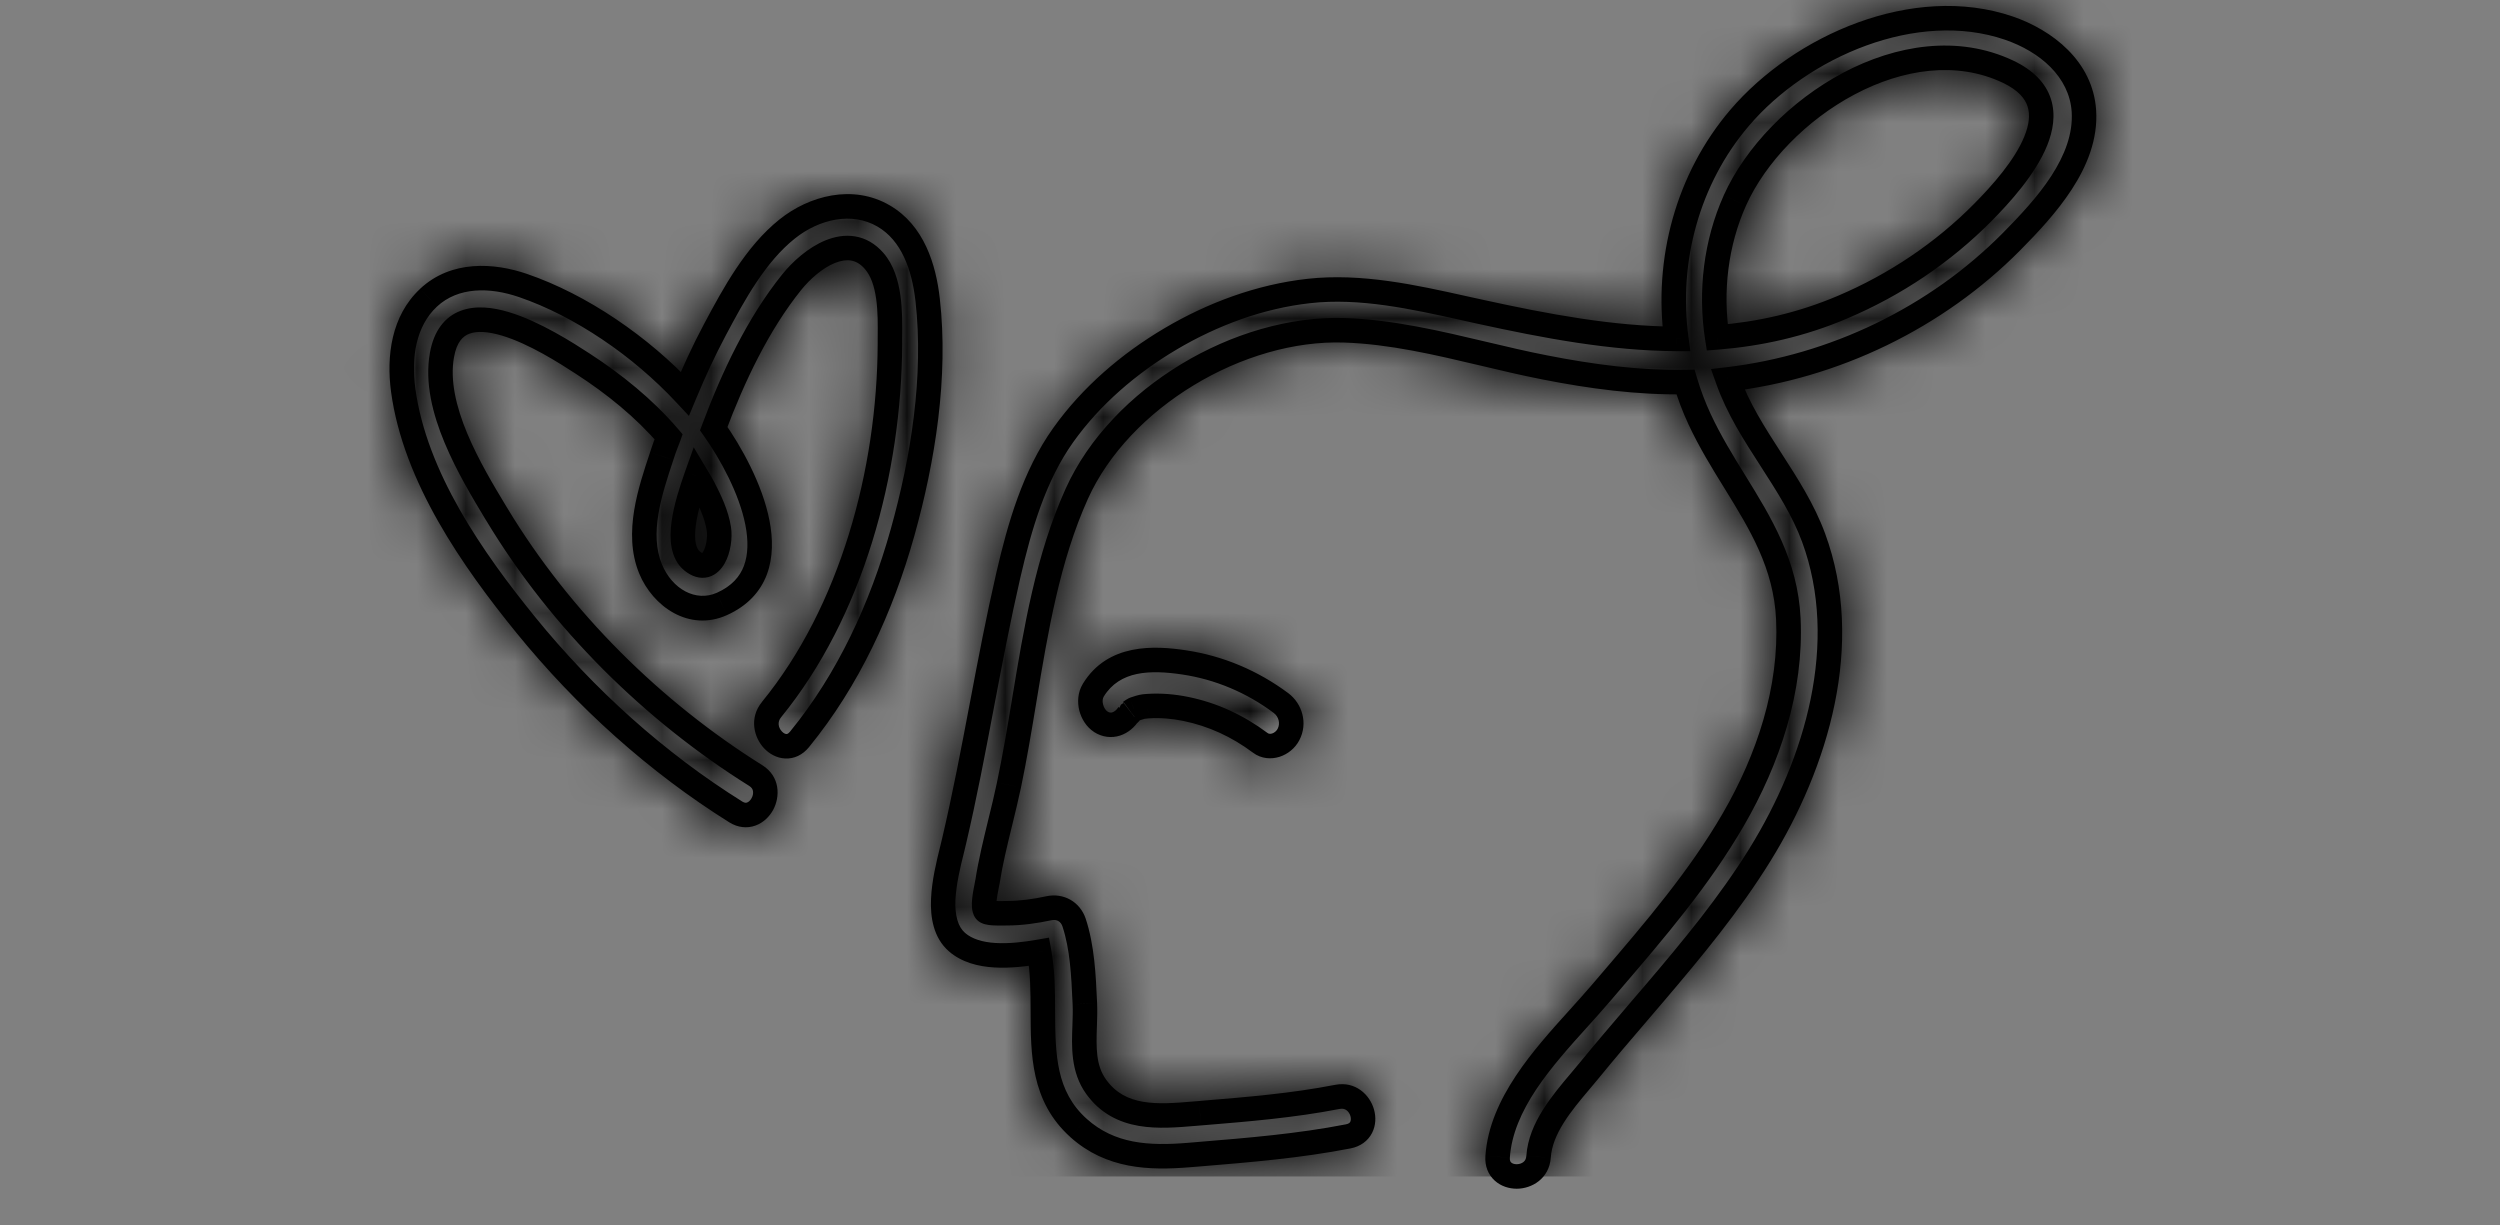
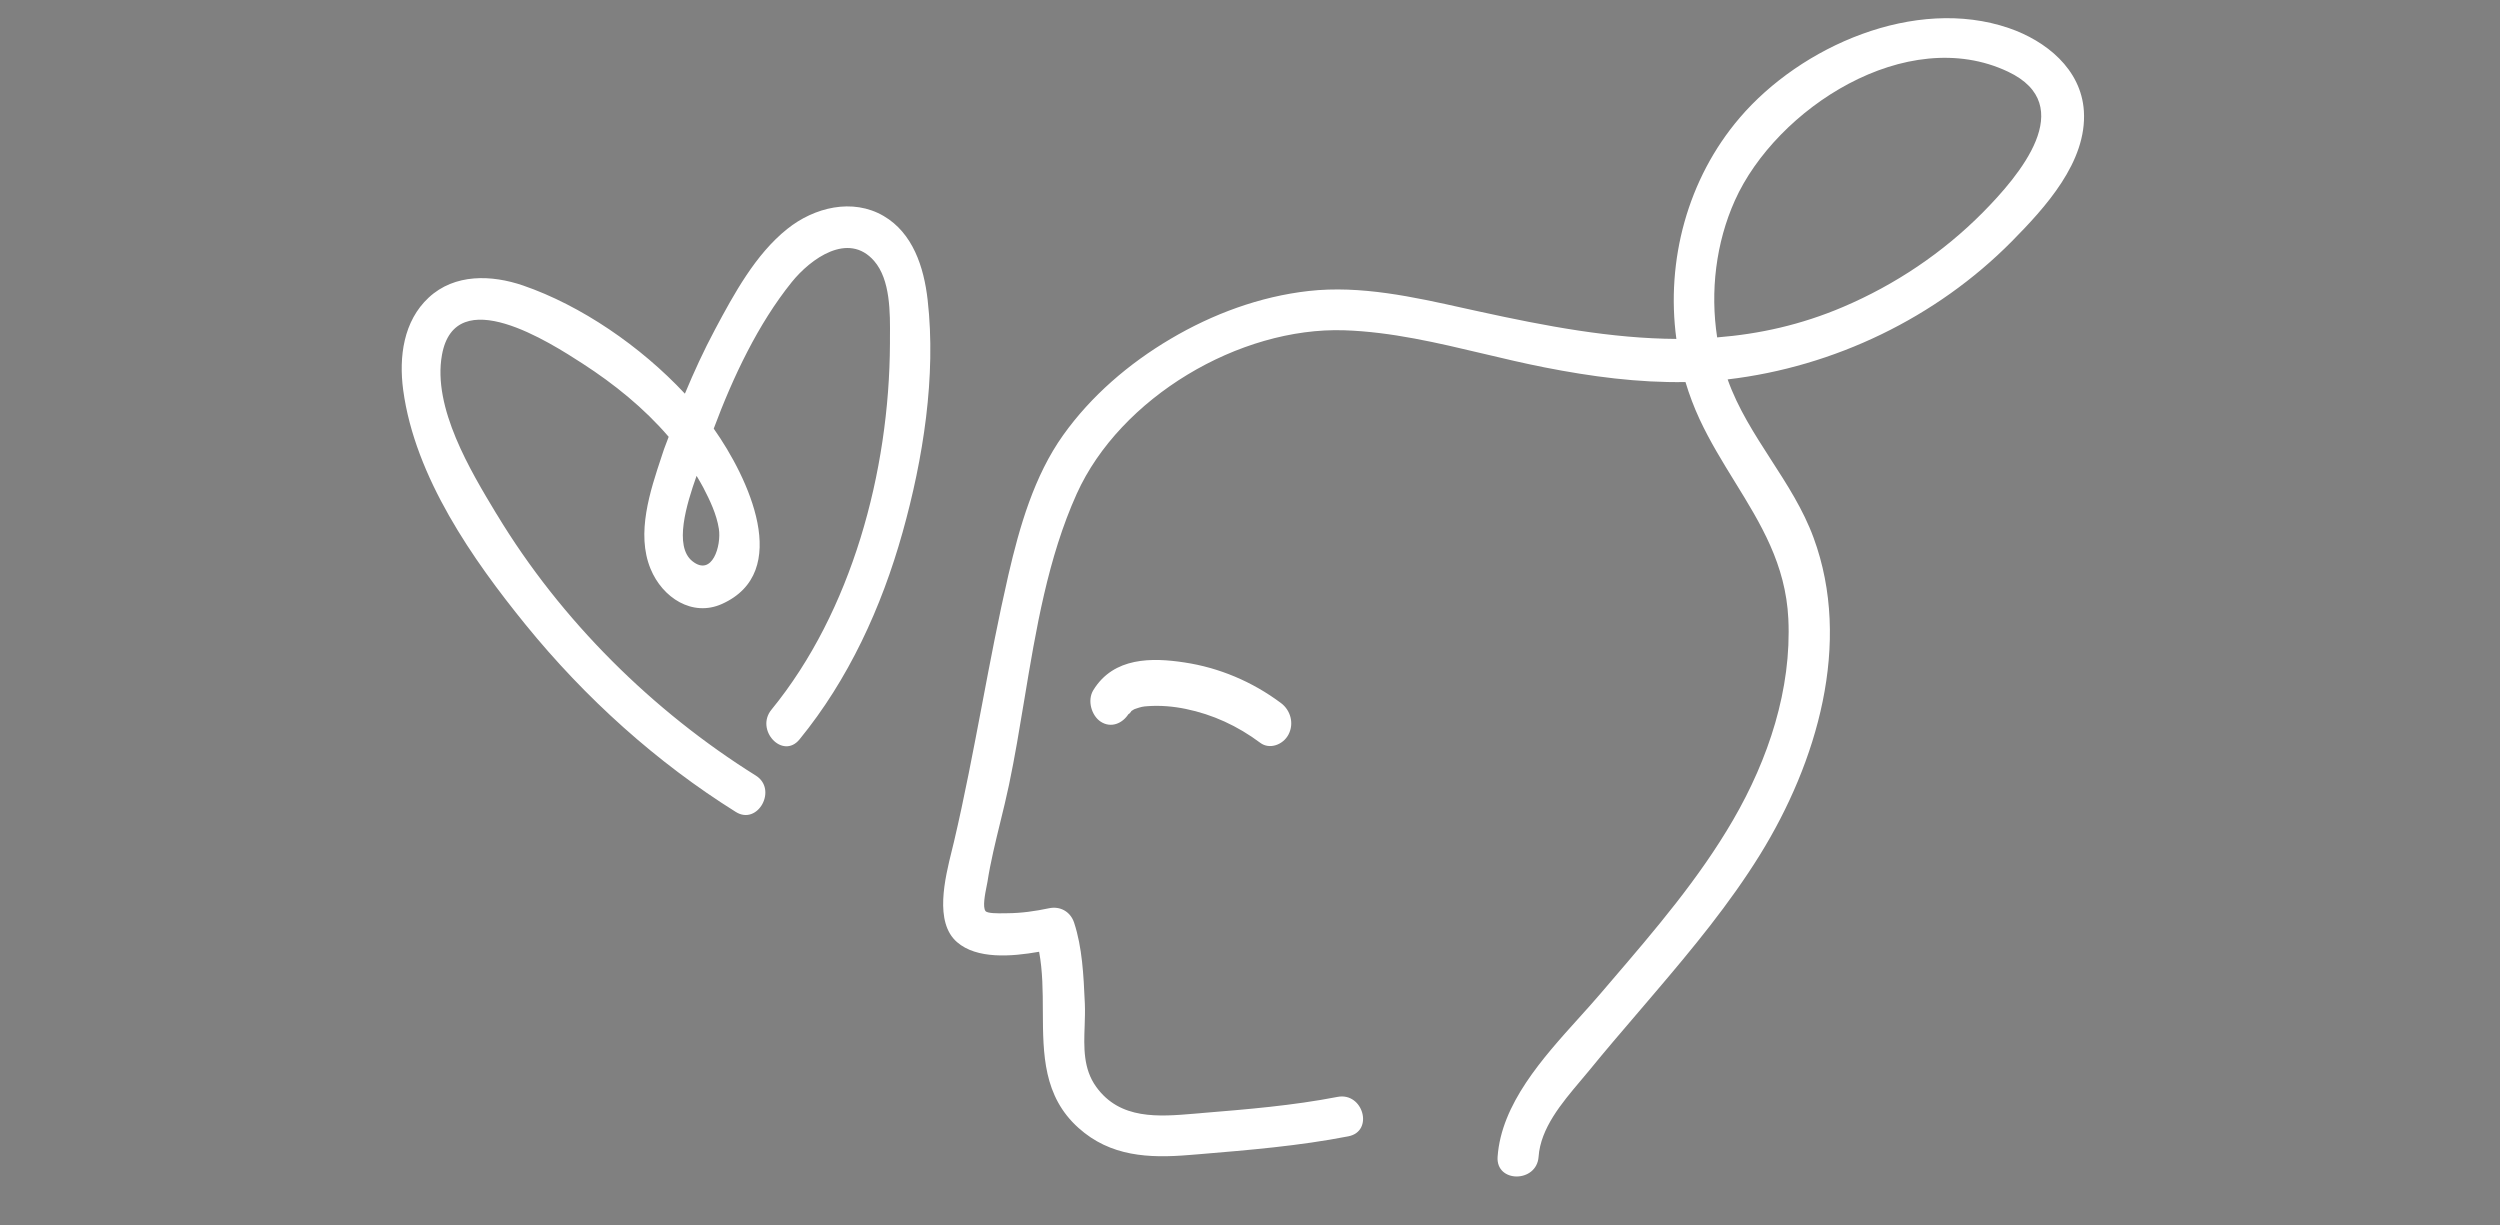
<svg xmlns="http://www.w3.org/2000/svg" fill="none" viewBox="0 0 51 25" height="25" width="51">
  <rect x="0" y="0" width="51" height="25" fill="#808080" stroke="none" />
  <path fill="white" d="M37.598 6.262C36.74 6.628 35.886 6.815 35.03 6.883C34.886 5.943 35.004 4.954 35.392 4.089C36.234 2.215 38.895 0.483 40.963 1.462C42.419 2.151 41.188 3.587 40.45 4.334C39.637 5.155 38.66 5.81 37.598 6.262ZM42.511 2.263C42.455 1.407 41.737 0.832 40.978 0.572C39.069 -0.08 36.74 0.938 35.489 2.404C34.426 3.648 33.982 5.318 34.198 6.914C32.873 6.906 31.541 6.654 30.176 6.355C30.076 6.333 29.976 6.311 29.875 6.289C28.838 6.058 27.758 5.818 26.699 5.936C25.702 6.048 24.738 6.405 23.877 6.915C23.031 7.415 22.262 8.073 21.689 8.876C21.096 9.708 20.799 10.745 20.571 11.728C20.368 12.61 20.199 13.499 20.031 14.388C19.854 15.317 19.678 16.247 19.462 17.168C19.449 17.223 19.434 17.281 19.419 17.344L19.419 17.344C19.276 17.922 19.056 18.814 19.523 19.219C19.925 19.569 20.627 19.517 21.198 19.416C21.271 19.811 21.273 20.221 21.274 20.627C21.278 21.504 21.281 22.364 22.003 23.011C22.653 23.594 23.436 23.631 24.261 23.562L24.462 23.546C25.481 23.461 26.5 23.377 27.506 23.181C28.033 23.079 27.809 22.274 27.284 22.377C26.37 22.554 25.445 22.63 24.518 22.706H24.518L24.479 22.71L24.369 22.719C23.637 22.781 22.849 22.848 22.362 22.171C22.096 21.802 22.111 21.363 22.127 20.927V20.927C22.132 20.776 22.137 20.625 22.131 20.477L22.129 20.437C22.105 19.905 22.079 19.328 21.911 18.82C21.836 18.597 21.627 18.479 21.397 18.529C21.119 18.588 20.831 18.629 20.546 18.63C20.538 18.63 20.529 18.63 20.519 18.63C20.509 18.631 20.497 18.631 20.486 18.631C20.35 18.633 20.142 18.635 20.104 18.585C20.042 18.503 20.096 18.234 20.127 18.078C20.134 18.042 20.14 18.012 20.144 17.991C20.207 17.585 20.306 17.183 20.404 16.781L20.404 16.781C20.467 16.525 20.529 16.27 20.583 16.014C20.702 15.447 20.798 14.866 20.895 14.28C21.134 12.841 21.376 11.38 21.966 10.072C22.853 8.11 25.284 6.667 27.425 6.738C28.378 6.769 29.328 6.994 30.267 7.217C30.683 7.316 31.098 7.414 31.51 7.495C32.46 7.682 33.42 7.81 34.384 7.794C34.461 8.051 34.557 8.305 34.671 8.551C34.883 9.006 35.139 9.42 35.39 9.828C35.918 10.684 36.428 11.511 36.482 12.623C36.551 14.063 36.073 15.49 35.357 16.724C34.664 17.919 33.763 18.971 32.866 20.017L32.648 20.272C32.512 20.432 32.363 20.596 32.211 20.765L32.211 20.765C31.468 21.588 30.627 22.52 30.551 23.599C30.514 24.135 31.349 24.133 31.387 23.599C31.427 23.015 31.86 22.503 32.241 22.051L32.241 22.051C32.305 21.976 32.367 21.902 32.426 21.83C32.75 21.432 33.084 21.043 33.418 20.653C33.533 20.519 33.647 20.385 33.761 20.251C34.526 19.354 35.283 18.439 35.905 17.434C37.064 15.56 37.79 13.123 36.997 10.97C36.786 10.396 36.457 9.886 36.128 9.377C35.791 8.853 35.453 8.331 35.244 7.74C37.417 7.484 39.499 6.483 41.04 4.925C41.718 4.238 42.579 3.303 42.511 2.263ZM14.123 11.447C13.744 11.143 14.004 10.289 14.21 9.708L14.229 9.739C14.269 9.807 14.309 9.874 14.346 9.944C14.482 10.206 14.619 10.491 14.665 10.789C14.718 11.129 14.531 11.774 14.123 11.447ZM18.026 4.406C17.392 4.036 16.61 4.229 16.058 4.672C15.413 5.188 14.975 5.992 14.584 6.726C14.358 7.149 14.157 7.587 13.972 8.031C13.066 7.061 11.852 6.231 10.67 5.824C10.033 5.606 9.277 5.576 8.744 6.072C8.233 6.548 8.134 7.275 8.225 7.956C8.464 9.732 9.648 11.42 10.721 12.742C11.942 14.245 13.399 15.556 15.011 16.564C15.46 16.845 15.867 16.103 15.419 15.822C13.329 14.516 11.445 12.665 10.134 10.492L10.122 10.474C9.601 9.609 8.821 8.318 9.016 7.24C9.288 5.737 11.227 6.992 11.888 7.419C12.527 7.833 13.137 8.323 13.641 8.911C13.628 8.948 13.614 8.984 13.6 9.02L13.6 9.02L13.6 9.02C13.581 9.066 13.563 9.113 13.547 9.16C13.531 9.208 13.515 9.256 13.499 9.304L13.499 9.305C13.261 10.02 12.974 10.88 13.271 11.603C13.514 12.197 14.127 12.589 14.725 12.322C16.177 11.673 15.265 9.742 14.56 8.744C14.955 7.685 15.467 6.606 16.15 5.757C16.536 5.277 17.306 4.719 17.832 5.323C18.165 5.706 18.16 6.377 18.155 6.889C18.155 6.931 18.155 6.971 18.155 7.01C18.144 9.625 17.372 12.476 15.738 14.477C15.398 14.892 15.968 15.502 16.31 15.084C17.306 13.865 17.982 12.399 18.413 10.859C18.831 9.367 19.101 7.677 18.924 6.119C18.848 5.444 18.619 4.752 18.026 4.406ZM23.413 14.406C23.316 14.412 23.282 14.419 23.162 14.46C23.147 14.466 23.143 14.467 23.136 14.47C23.114 14.482 23.093 14.495 23.073 14.509C23.07 14.511 23.067 14.513 23.063 14.517C23.066 14.514 23.069 14.512 23.073 14.509C23.106 14.488 22.993 14.614 23.029 14.554C22.901 14.764 22.662 14.858 22.454 14.722C22.268 14.6 22.175 14.29 22.303 14.08C22.72 13.399 23.505 13.414 24.163 13.514C24.866 13.62 25.544 13.902 26.134 14.344C26.323 14.485 26.406 14.755 26.285 14.985C26.175 15.195 25.898 15.295 25.71 15.154C25.245 14.807 24.739 14.575 24.189 14.462C23.937 14.41 23.671 14.387 23.413 14.406Z" clip-rule="evenodd" fill-rule="evenodd" />
-   <path fill="black" d="M35.03 6.883L34.783 6.921L34.819 7.15L35.05 7.132L35.03 6.883ZM37.598 6.262L37.696 6.492L37.696 6.492L37.598 6.262ZM35.392 4.089L35.164 3.986L35.164 3.987L35.392 4.089ZM40.963 1.462L40.856 1.688L40.856 1.688L40.963 1.462ZM40.45 4.334L40.627 4.51L40.627 4.51L40.45 4.334ZM40.978 0.572L41.059 0.336L41.059 0.336L40.978 0.572ZM42.511 2.263L42.262 2.28L42.262 2.28L42.511 2.263ZM35.489 2.404L35.298 2.241L35.298 2.241L35.489 2.404ZM34.198 6.914L34.196 7.164L34.484 7.165L34.445 6.88L34.198 6.914ZM30.176 6.355L30.23 6.111L30.23 6.111L30.176 6.355ZM29.875 6.289L29.929 6.045L29.929 6.045L29.875 6.289ZM26.699 5.936L26.671 5.688L26.671 5.688L26.699 5.936ZM23.877 6.915L23.75 6.699L23.75 6.699L23.877 6.915ZM21.689 8.876L21.486 8.731L21.486 8.731L21.689 8.876ZM20.571 11.728L20.328 11.672L20.328 11.672L20.571 11.728ZM20.031 14.388L20.276 14.435L20.276 14.435L20.031 14.388ZM19.462 17.168L19.218 17.111L19.218 17.111L19.462 17.168ZM19.419 17.344L19.662 17.404L19.662 17.404L19.419 17.344ZM19.419 17.344L19.177 17.283L19.176 17.284L19.419 17.344ZM19.523 19.219L19.687 19.031L19.687 19.031L19.523 19.219ZM21.198 19.416L21.444 19.371L21.399 19.128L21.155 19.17L21.198 19.416ZM21.274 20.627L21.524 20.626L21.524 20.626L21.274 20.627ZM22.003 23.011L21.836 23.197L21.836 23.198L22.003 23.011ZM24.261 23.562L24.24 23.313L24.24 23.313L24.261 23.562ZM24.462 23.546L24.441 23.296L24.441 23.296L24.462 23.546ZM27.506 23.181L27.458 22.936L27.458 22.936L27.506 23.181ZM27.284 22.377L27.331 22.622L27.331 22.622L27.284 22.377ZM24.518 22.706V22.956H24.529L24.539 22.956L24.518 22.706ZM24.518 22.706V22.456H24.508L24.498 22.457L24.518 22.706ZM24.479 22.71L24.459 22.461L24.458 22.461L24.479 22.71ZM24.369 22.719L24.348 22.47L24.348 22.47L24.369 22.719ZM22.362 22.171L22.565 22.025L22.565 22.025L22.362 22.171ZM22.127 20.927L22.377 20.936V20.927H22.127ZM22.127 20.927L21.877 20.918V20.927H22.127ZM22.131 20.477L22.381 20.466L22.381 20.465L22.131 20.477ZM22.129 20.437L21.879 20.448L21.879 20.448L22.129 20.437ZM21.911 18.82L22.148 18.741L22.148 18.741L21.911 18.82ZM21.397 18.529L21.344 18.284L21.344 18.284L21.397 18.529ZM20.546 18.63V18.88L20.547 18.88L20.546 18.63ZM20.519 18.63L20.522 18.88L20.522 18.88L20.519 18.63ZM20.486 18.631L20.482 18.381L20.482 18.381L20.486 18.631ZM20.104 18.585L20.305 18.436L20.304 18.435L20.104 18.585ZM20.127 18.078L20.372 18.126L20.372 18.126L20.127 18.078ZM20.144 17.991L19.897 17.952L19.896 17.953L20.144 17.991ZM20.404 16.781L20.165 16.709L20.161 16.721L20.404 16.781ZM20.404 16.781L20.644 16.853L20.647 16.84L20.404 16.781ZM20.583 16.014L20.338 15.962L20.338 15.963L20.583 16.014ZM20.895 14.28L20.649 14.24L20.649 14.24L20.895 14.28ZM21.966 10.072L21.739 9.969L21.739 9.969L21.966 10.072ZM27.425 6.738L27.434 6.488L27.434 6.488L27.425 6.738ZM30.267 7.217L30.21 7.46L30.21 7.46L30.267 7.217ZM31.51 7.495L31.558 7.249L31.558 7.249L31.51 7.495ZM34.384 7.794L34.623 7.722L34.569 7.54L34.38 7.544L34.384 7.794ZM34.671 8.551L34.898 8.446L34.898 8.446L34.671 8.551ZM35.39 9.828L35.603 9.697L35.603 9.697L35.39 9.828ZM36.482 12.623L36.232 12.635L36.232 12.635L36.482 12.623ZM35.357 16.724L35.141 16.598L35.141 16.598L35.357 16.724ZM32.866 20.017L32.676 19.855L32.676 19.855L32.866 20.017ZM32.648 20.272L32.458 20.11L32.458 20.11L32.648 20.272ZM32.211 20.765L32.388 20.942L32.397 20.933L32.211 20.765ZM32.211 20.765L32.034 20.588L32.025 20.598L32.211 20.765ZM30.551 23.599L30.302 23.581L30.302 23.582L30.551 23.599ZM31.387 23.599L31.636 23.617L31.636 23.616L31.387 23.599ZM32.241 22.051L32.054 21.885L32.05 21.89L32.241 22.051ZM32.241 22.051L32.428 22.218L32.432 22.213L32.241 22.051ZM32.426 21.83L32.62 21.988L32.62 21.988L32.426 21.83ZM33.418 20.653L33.228 20.49L33.228 20.49L33.418 20.653ZM33.761 20.251L33.952 20.413L33.952 20.413L33.761 20.251ZM35.905 17.434L36.117 17.566L36.117 17.566L35.905 17.434ZM36.997 10.97L37.232 10.884L37.232 10.884L36.997 10.97ZM36.128 9.377L36.338 9.241L36.338 9.241L36.128 9.377ZM35.244 7.74L35.215 7.492L34.904 7.528L35.009 7.823L35.244 7.74ZM41.04 4.925L41.218 5.1L41.218 5.1L41.04 4.925ZM14.21 9.708L14.424 9.58L14.152 9.125L13.974 9.625L14.21 9.708ZM14.123 11.447L13.966 11.642L13.967 11.643L14.123 11.447ZM14.229 9.739L14.014 9.868L14.014 9.868L14.229 9.739ZM14.346 9.944L14.568 9.829L14.568 9.829L14.346 9.944ZM14.665 10.789L14.912 10.751L14.912 10.751L14.665 10.789ZM16.058 4.672L16.214 4.867L16.214 4.867L16.058 4.672ZM18.026 4.406L18.152 4.19L18.152 4.19L18.026 4.406ZM14.584 6.726L14.805 6.844L14.805 6.844L14.584 6.726ZM13.972 8.031L13.79 8.202L14.054 8.485L14.203 8.127L13.972 8.031ZM10.67 5.824L10.589 6.061L10.589 6.061L10.67 5.824ZM8.744 6.072L8.573 5.889L8.573 5.89L8.744 6.072ZM8.225 7.956L7.977 7.989L7.977 7.989L8.225 7.956ZM10.721 12.742L10.527 12.9L10.527 12.9L10.721 12.742ZM15.011 16.564L15.143 16.352L15.143 16.352L15.011 16.564ZM15.419 15.822L15.286 16.034L15.286 16.034L15.419 15.822ZM10.134 10.492L9.92 10.621L9.92 10.621L10.134 10.492ZM10.122 10.474L10.336 10.344L10.336 10.344L10.122 10.474ZM9.016 7.24L8.77 7.196L8.77 7.196L9.016 7.24ZM11.888 7.419L12.024 7.209L12.024 7.209L11.888 7.419ZM13.641 8.911L13.877 8.995L13.925 8.859L13.831 8.749L13.641 8.911ZM13.6 9.02L13.367 8.928L13.366 8.931L13.6 9.02ZM13.6 9.02L13.366 8.931L13.366 8.932L13.6 9.02ZM13.6 9.02L13.832 9.112L13.834 9.108L13.6 9.02ZM13.547 9.16L13.31 9.082L13.31 9.082L13.547 9.16ZM13.499 9.304L13.262 9.225L13.262 9.226L13.499 9.304ZM13.499 9.305L13.736 9.384L13.736 9.383L13.499 9.305ZM13.271 11.603L13.502 11.508L13.502 11.508L13.271 11.603ZM14.725 12.322L14.623 12.093L14.622 12.093L14.725 12.322ZM14.56 8.744L14.326 8.657L14.28 8.78L14.356 8.888L14.56 8.744ZM16.15 5.757L16.345 5.914L16.345 5.914L16.15 5.757ZM17.832 5.323L18.021 5.159L18.021 5.159L17.832 5.323ZM18.155 6.889L18.405 6.891L18.405 6.891L18.155 6.889ZM18.155 7.01L18.405 7.011L18.405 7.011L18.155 7.01ZM15.738 14.477L15.932 14.635L15.932 14.635L15.738 14.477ZM16.31 15.084L16.503 15.242L16.503 15.242L16.31 15.084ZM18.413 10.859L18.172 10.791L18.172 10.791L18.413 10.859ZM18.924 6.119L18.676 6.147L18.676 6.147L18.924 6.119ZM23.162 14.46L23.082 14.222L23.069 14.227L23.162 14.46ZM23.413 14.406L23.429 14.655L23.43 14.655L23.413 14.406ZM23.136 14.47L23.044 14.237L23.029 14.243L23.016 14.25L23.136 14.47ZM23.063 14.517L22.909 14.32L23.211 14.718L23.063 14.517ZM23.029 14.554L23.243 14.684L22.816 14.424L23.029 14.554ZM22.454 14.722L22.317 14.931L22.317 14.932L22.454 14.722ZM22.303 14.08L22.09 13.949L22.09 13.95L22.303 14.08ZM24.163 13.514L24.126 13.761L24.126 13.761L24.163 13.514ZM26.134 14.344L25.984 14.544L25.984 14.544L26.134 14.344ZM26.285 14.985L26.506 15.101L26.506 15.101L26.285 14.985ZM25.71 15.154L25.56 15.354L25.56 15.354L25.71 15.154ZM24.189 14.462L24.139 14.707L24.139 14.707L24.189 14.462ZM35.05 7.132C35.929 7.062 36.81 6.87 37.696 6.492L37.5 6.032C36.669 6.386 35.843 6.568 35.011 6.634L35.05 7.132ZM35.164 3.987C34.755 4.898 34.632 5.936 34.783 6.921L35.278 6.845C35.14 5.949 35.253 5.01 35.62 4.191L35.164 3.987ZM41.07 1.236C39.942 0.702 38.673 0.917 37.601 1.484C36.529 2.052 35.611 2.993 35.164 3.986L35.62 4.191C36.016 3.311 36.849 2.448 37.835 1.926C38.821 1.404 39.917 1.243 40.856 1.688L41.07 1.236ZM40.627 4.51C40.996 4.137 41.522 3.56 41.761 2.97C41.882 2.672 41.941 2.34 41.839 2.02C41.734 1.693 41.477 1.429 41.07 1.236L40.856 1.688C41.176 1.84 41.312 2.013 41.363 2.173C41.416 2.339 41.395 2.543 41.297 2.783C41.1 3.27 40.642 3.784 40.272 4.158L40.627 4.51ZM37.696 6.492C38.787 6.028 39.791 5.355 40.627 4.51L40.272 4.158C39.483 4.956 38.533 5.592 37.5 6.032L37.696 6.492ZM40.897 0.809C41.614 1.054 42.215 1.57 42.262 2.28L42.761 2.247C42.695 1.243 41.86 0.61 41.059 0.336L40.897 0.809ZM35.679 2.566C36.275 1.867 37.134 1.271 38.072 0.929C39.011 0.587 40.01 0.506 40.897 0.809L41.059 0.336C40.037 -0.013 38.917 0.089 37.901 0.459C36.885 0.829 35.953 1.474 35.298 2.241L35.679 2.566ZM34.445 6.88C34.238 5.35 34.665 3.753 35.679 2.566L35.298 2.241C34.187 3.543 33.725 5.285 33.95 6.947L34.445 6.88ZM30.123 6.6C31.489 6.899 32.843 7.156 34.196 7.164L34.199 6.664C32.903 6.656 31.592 6.41 30.23 6.111L30.123 6.6ZM29.821 6.533C29.922 6.555 30.022 6.578 30.123 6.6L30.23 6.111C30.13 6.089 30.03 6.067 29.929 6.045L29.821 6.533ZM26.726 6.185C27.737 6.072 28.776 6.301 29.821 6.533L29.929 6.045C28.901 5.816 27.779 5.565 26.671 5.688L26.726 6.185ZM24.004 7.13C24.84 6.636 25.77 6.292 26.727 6.185L26.671 5.688C25.634 5.804 24.636 6.175 23.75 6.699L24.004 7.13ZM21.893 9.021C22.442 8.252 23.183 7.616 24.005 7.13L23.75 6.699C22.879 7.215 22.082 7.895 21.486 8.731L21.893 9.021ZM20.815 11.784C21.042 10.804 21.331 9.81 21.893 9.021L21.486 8.731C20.862 9.606 20.556 10.686 20.328 11.672L20.815 11.784ZM20.276 14.435C20.445 13.545 20.613 12.661 20.815 11.784L20.328 11.672C20.123 12.559 19.953 13.453 19.785 14.341L20.276 14.435ZM19.705 17.226C19.923 16.298 20.1 15.363 20.276 14.435L19.785 14.341C19.608 15.272 19.433 16.196 19.218 17.111L19.705 17.226ZM19.662 17.404C19.677 17.342 19.692 17.281 19.705 17.225L19.218 17.111C19.206 17.164 19.192 17.221 19.176 17.284L19.662 17.404ZM19.662 17.405L19.662 17.404L19.177 17.283L19.177 17.283L19.662 17.405ZM19.687 19.031C19.542 18.904 19.479 18.68 19.492 18.357C19.506 18.04 19.589 17.697 19.662 17.404L19.176 17.284C19.106 17.568 19.009 17.96 18.993 18.336C18.977 18.704 19.037 19.128 19.359 19.408L19.687 19.031ZM21.155 19.17C20.876 19.219 20.581 19.253 20.312 19.237C20.042 19.221 19.829 19.154 19.687 19.031L19.359 19.408C19.619 19.634 19.959 19.717 20.282 19.736C20.608 19.756 20.948 19.714 21.241 19.663L21.155 19.17ZM21.524 20.626C21.523 20.224 21.522 19.791 21.444 19.371L20.952 19.462C21.021 19.83 21.023 20.217 21.024 20.628L21.524 20.626ZM22.17 22.825C21.543 22.262 21.528 21.521 21.524 20.626L21.024 20.628C21.028 21.487 21.02 22.465 21.836 23.197L22.17 22.825ZM24.24 23.313C23.428 23.381 22.738 23.334 22.17 22.825L21.836 23.198C22.568 23.853 23.443 23.881 24.281 23.811L24.24 23.313ZM24.441 23.296L24.24 23.313L24.281 23.811L24.483 23.795L24.441 23.296ZM27.458 22.936C26.468 23.129 25.463 23.212 24.441 23.296L24.483 23.795C25.5 23.711 26.532 23.626 27.554 23.427L27.458 22.936ZM27.331 22.622C27.394 22.61 27.436 22.625 27.468 22.648C27.504 22.674 27.534 22.717 27.549 22.769C27.563 22.821 27.556 22.862 27.545 22.885C27.537 22.899 27.52 22.924 27.458 22.936L27.553 23.427C27.755 23.388 27.908 23.273 27.99 23.112C28.069 22.957 28.072 22.785 28.03 22.636C27.949 22.341 27.657 22.049 27.236 22.131L27.331 22.622ZM24.539 22.956C25.463 22.88 26.402 22.803 27.331 22.622L27.236 22.131C26.338 22.306 25.427 22.381 24.498 22.457L24.539 22.956ZM24.518 22.956H24.518V22.456H24.518V22.956ZM24.5 22.959L24.539 22.956L24.498 22.457L24.459 22.461L24.5 22.959ZM24.39 22.968L24.5 22.959L24.458 22.461L24.348 22.47L24.39 22.968ZM22.159 22.317C22.449 22.719 22.832 22.899 23.231 22.968C23.618 23.035 24.031 22.998 24.39 22.968L24.348 22.47C23.974 22.502 23.628 22.529 23.316 22.476C23.017 22.424 22.762 22.299 22.565 22.025L22.159 22.317ZM21.877 20.918C21.862 21.338 21.835 21.867 22.159 22.317L22.565 22.025C22.357 21.736 22.361 21.389 22.377 20.936L21.877 20.918ZM21.877 20.927V20.927H22.377V20.927H21.877ZM21.881 20.488C21.887 20.624 21.882 20.765 21.877 20.918L22.377 20.936C22.382 20.786 22.388 20.625 22.381 20.466L21.881 20.488ZM21.879 20.448L21.881 20.488L22.381 20.465L22.379 20.426L21.879 20.448ZM21.674 18.899C21.829 19.368 21.855 19.909 21.879 20.448L22.379 20.426C22.355 19.901 22.329 19.288 22.148 18.741L21.674 18.899ZM21.449 18.773C21.557 18.75 21.64 18.798 21.674 18.899L22.148 18.741C22.032 18.396 21.698 18.208 21.344 18.284L21.449 18.773ZM20.547 18.88C20.855 18.879 21.16 18.835 21.45 18.773L21.344 18.284C21.077 18.342 20.808 18.379 20.545 18.38L20.547 18.88ZM20.522 18.88C20.531 18.88 20.539 18.88 20.546 18.88V18.38C20.537 18.38 20.527 18.38 20.517 18.38L20.522 18.88ZM20.489 18.881C20.501 18.881 20.512 18.881 20.522 18.88L20.517 18.38C20.506 18.381 20.494 18.381 20.482 18.381L20.489 18.881ZM19.903 18.734C19.94 18.783 19.985 18.811 20.014 18.825C20.045 18.841 20.075 18.85 20.099 18.856C20.147 18.868 20.197 18.874 20.24 18.877C20.326 18.883 20.424 18.882 20.489 18.881L20.482 18.381C20.412 18.382 20.337 18.383 20.276 18.378C20.245 18.376 20.228 18.373 20.222 18.371C20.219 18.37 20.225 18.372 20.237 18.378C20.247 18.383 20.277 18.399 20.305 18.436L19.903 18.734ZM19.882 18.029C19.867 18.105 19.843 18.223 19.832 18.335C19.826 18.39 19.823 18.453 19.828 18.513C19.832 18.565 19.845 18.656 19.904 18.735L20.304 18.435C20.332 18.473 20.328 18.5 20.326 18.473C20.325 18.455 20.325 18.425 20.329 18.384C20.338 18.301 20.356 18.207 20.372 18.126L19.882 18.029ZM19.896 17.953C19.894 17.967 19.89 17.99 19.882 18.029L20.372 18.126C20.379 18.093 20.386 18.057 20.391 18.029L19.896 17.953ZM20.161 16.721C20.064 17.121 19.962 17.534 19.897 17.952L20.391 18.03C20.452 17.636 20.548 17.244 20.647 16.84L20.161 16.721ZM20.165 16.709L20.165 16.709L20.644 16.853L20.644 16.852L20.165 16.709ZM20.338 15.963C20.286 16.214 20.224 16.465 20.161 16.721L20.647 16.84C20.709 16.585 20.773 16.326 20.828 16.065L20.338 15.963ZM20.649 14.24C20.552 14.826 20.456 15.402 20.338 15.962L20.828 16.065C20.948 15.493 21.045 14.906 21.142 14.321L20.649 14.24ZM21.739 9.969C21.132 11.312 20.886 12.806 20.649 14.24L21.142 14.321C21.381 12.876 21.62 11.448 22.194 10.175L21.739 9.969ZM27.434 6.488C26.307 6.451 25.116 6.811 24.096 7.429C23.076 8.046 22.207 8.933 21.739 9.969L22.194 10.175C22.613 9.249 23.403 8.433 24.355 7.857C25.307 7.28 26.403 6.954 27.417 6.988L27.434 6.488ZM30.325 6.974C29.39 6.752 28.416 6.52 27.434 6.488L27.417 6.988C28.341 7.018 29.265 7.236 30.21 7.46L30.325 6.974ZM31.558 7.249C31.151 7.17 30.742 7.073 30.325 6.974L30.21 7.46C30.625 7.559 31.044 7.658 31.462 7.74L31.558 7.249ZM34.38 7.544C33.44 7.56 32.499 7.434 31.558 7.249L31.462 7.74C32.421 7.929 33.4 8.061 34.388 8.044L34.38 7.544ZM34.898 8.446C34.789 8.211 34.697 7.969 34.623 7.722L34.145 7.865C34.225 8.134 34.325 8.399 34.445 8.657L34.898 8.446ZM35.603 9.697C35.35 9.287 35.103 8.885 34.898 8.446L34.445 8.657C34.664 9.127 34.927 9.553 35.178 9.959L35.603 9.697ZM36.732 12.611C36.675 11.426 36.127 10.547 35.603 9.697L35.178 9.959C35.709 10.82 36.182 11.596 36.232 12.635L36.732 12.611ZM35.573 16.849C36.305 15.588 36.804 14.114 36.732 12.611L36.232 12.635C36.298 14.013 35.841 15.392 35.141 16.598L35.573 16.849ZM33.056 20.18C33.95 19.137 34.867 18.068 35.573 16.849L35.141 16.598C34.461 17.77 33.575 18.805 32.676 19.855L33.056 20.18ZM32.838 20.435L33.056 20.18L32.676 19.855L32.458 20.11L32.838 20.435ZM32.397 20.933C32.548 20.764 32.699 20.598 32.838 20.434L32.458 20.11C32.324 20.267 32.178 20.428 32.025 20.598L32.397 20.933ZM32.388 20.942L32.388 20.942L32.034 20.588L32.034 20.588L32.388 20.942ZM30.801 23.616C30.834 23.137 31.039 22.676 31.339 22.224C31.64 21.772 32.023 21.347 32.397 20.933L32.025 20.598C31.656 21.006 31.247 21.459 30.923 21.948C30.598 22.438 30.344 22.982 30.302 23.581L30.801 23.616ZM31.137 23.581C31.133 23.644 31.108 23.681 31.078 23.705C31.044 23.732 30.994 23.75 30.94 23.75C30.886 23.75 30.848 23.733 30.829 23.715C30.816 23.703 30.796 23.679 30.801 23.616L30.302 23.582C30.288 23.787 30.358 23.963 30.493 24.085C30.621 24.201 30.787 24.25 30.941 24.25C31.247 24.25 31.605 24.046 31.636 23.617L31.137 23.581ZM32.05 21.89C31.861 22.113 31.646 22.368 31.474 22.643C31.301 22.919 31.161 23.233 31.137 23.581L31.636 23.616C31.652 23.38 31.749 23.146 31.898 22.908C32.048 22.668 32.239 22.441 32.432 22.213L32.05 21.89ZM32.054 21.885L32.054 21.885L32.428 22.218L32.428 22.218L32.054 21.885ZM32.232 21.672C32.175 21.742 32.114 21.814 32.05 21.89L32.432 22.213C32.495 22.138 32.559 22.062 32.62 21.988L32.232 21.672ZM33.228 20.49C32.895 20.88 32.559 21.272 32.232 21.672L32.62 21.988C32.942 21.593 33.273 21.206 33.608 20.816L33.228 20.49ZM33.571 20.089C33.457 20.223 33.343 20.357 33.228 20.49L33.608 20.816C33.722 20.682 33.837 20.548 33.952 20.413L33.571 20.089ZM35.692 17.303C35.082 18.29 34.335 19.192 33.571 20.089L33.952 20.413C34.716 19.516 35.485 18.588 36.117 17.566L35.692 17.303ZM36.763 11.056C37.517 13.106 36.832 15.459 35.692 17.303L36.117 17.566C37.295 15.662 38.063 13.14 37.232 10.884L36.763 11.056ZM35.918 9.512C36.249 10.026 36.563 10.513 36.763 11.056L37.232 10.884C37.01 10.28 36.664 9.747 36.338 9.241L35.918 9.512ZM35.009 7.823C35.229 8.446 35.583 8.993 35.918 9.512L36.338 9.241C35.998 8.714 35.678 8.215 35.48 7.657L35.009 7.823ZM40.862 4.749C39.362 6.266 37.333 7.242 35.215 7.492L35.274 7.988C37.502 7.726 39.636 6.699 41.218 5.1L40.862 4.749ZM42.262 2.28C42.291 2.725 42.122 3.164 41.846 3.59C41.569 4.017 41.2 4.406 40.862 4.749L41.218 5.1C41.557 4.757 41.958 4.335 42.265 3.862C42.572 3.39 42.8 2.842 42.761 2.247L42.262 2.28ZM13.974 9.625C13.871 9.916 13.746 10.296 13.699 10.648C13.675 10.825 13.669 11.008 13.702 11.177C13.736 11.348 13.812 11.519 13.966 11.642L14.28 11.252C14.244 11.224 14.211 11.174 14.193 11.081C14.174 10.986 14.175 10.862 14.195 10.715C14.234 10.419 14.343 10.081 14.445 9.792L13.974 9.625ZM14.443 9.611L14.424 9.58L13.995 9.837L14.014 9.868L14.443 9.611ZM14.568 9.829C14.527 9.751 14.483 9.677 14.443 9.611L14.014 9.868C14.055 9.936 14.091 9.997 14.124 10.06L14.568 9.829ZM14.912 10.751C14.859 10.408 14.704 10.091 14.568 9.829L14.124 10.06C14.26 10.322 14.379 10.574 14.418 10.828L14.912 10.751ZM13.967 11.643C14.106 11.754 14.275 11.819 14.452 11.772C14.618 11.727 14.723 11.6 14.785 11.49C14.907 11.273 14.946 10.969 14.912 10.751L14.418 10.827C14.437 10.949 14.409 11.138 14.349 11.246C14.319 11.299 14.304 11.294 14.322 11.289C14.351 11.281 14.344 11.304 14.279 11.252L13.967 11.643ZM16.214 4.867C16.717 4.464 17.385 4.321 17.9 4.622L18.152 4.19C17.398 3.75 16.504 3.994 15.901 4.477L16.214 4.867ZM14.805 6.844C15.2 6.101 15.616 5.345 16.214 4.867L15.901 4.477C15.21 5.03 14.75 5.883 14.363 6.609L14.805 6.844ZM14.203 8.127C14.386 7.688 14.584 7.258 14.805 6.844L14.363 6.609C14.133 7.04 13.929 7.485 13.741 7.935L14.203 8.127ZM10.589 6.061C11.727 6.452 12.908 7.257 13.79 8.202L14.155 7.86C13.225 6.865 11.977 6.009 10.751 5.588L10.589 6.061ZM8.914 6.255C9.347 5.852 9.987 5.854 10.589 6.061L10.751 5.588C10.079 5.357 9.206 5.3 8.573 5.889L8.914 6.255ZM8.473 7.923C8.387 7.276 8.49 6.651 8.914 6.255L8.573 5.89C7.976 6.446 7.882 7.274 7.977 7.989L8.473 7.923ZM10.915 12.585C9.842 11.263 8.701 9.623 8.473 7.923L7.977 7.989C8.226 9.841 9.453 11.577 10.527 12.9L10.915 12.585ZM15.143 16.352C13.557 15.36 12.12 14.068 10.915 12.585L10.527 12.9C11.764 14.423 13.242 15.752 14.878 16.776L15.143 16.352ZM15.286 16.034C15.336 16.066 15.355 16.102 15.361 16.138C15.368 16.18 15.36 16.234 15.332 16.283C15.305 16.333 15.269 16.361 15.241 16.371C15.223 16.378 15.193 16.383 15.143 16.352L14.878 16.776C15.053 16.885 15.243 16.903 15.413 16.841C15.574 16.782 15.696 16.66 15.771 16.524C15.917 16.258 15.92 15.841 15.551 15.61L15.286 16.034ZM9.92 10.621C11.252 12.83 13.165 14.708 15.286 16.034L15.551 15.61C13.493 14.323 11.637 12.5 10.348 10.363L9.92 10.621ZM9.908 10.603L9.92 10.621L10.348 10.363L10.336 10.344L9.908 10.603ZM8.77 7.196C8.66 7.805 8.827 8.451 9.07 9.033C9.314 9.618 9.649 10.173 9.908 10.603L10.336 10.344C10.074 9.91 9.759 9.386 9.531 8.841C9.302 8.291 9.177 7.753 9.262 7.284L8.77 7.196ZM12.024 7.209C11.699 6.999 11.019 6.557 10.377 6.366C10.059 6.271 9.706 6.224 9.398 6.34C9.066 6.465 8.849 6.756 8.77 7.196L9.262 7.285C9.318 6.972 9.446 6.856 9.575 6.808C9.728 6.75 9.952 6.761 10.235 6.845C10.796 7.012 11.416 7.411 11.752 7.629L12.024 7.209ZM13.831 8.749C13.306 8.137 12.677 7.633 12.024 7.209L11.752 7.629C12.377 8.034 12.967 8.509 13.451 9.074L13.831 8.749ZM13.832 9.112C13.846 9.077 13.862 9.037 13.877 8.995L13.406 8.828C13.394 8.859 13.382 8.891 13.367 8.928L13.832 9.112ZM13.833 9.109L13.833 9.109L13.366 8.931L13.366 8.931L13.833 9.109ZM13.834 9.108L13.834 9.108L13.366 8.932L13.366 8.932L13.834 9.108ZM13.784 9.239C13.797 9.199 13.813 9.16 13.832 9.112L13.367 8.928C13.349 8.973 13.328 9.027 13.31 9.082L13.784 9.239ZM13.736 9.383C13.753 9.335 13.769 9.286 13.784 9.239L13.31 9.082C13.294 9.129 13.278 9.177 13.262 9.225L13.736 9.383ZM13.736 9.383L13.736 9.383L13.262 9.226L13.262 9.226L13.736 9.383ZM13.502 11.508C13.378 11.205 13.37 10.861 13.431 10.491C13.492 10.119 13.616 9.745 13.736 9.384L13.262 9.226C13.144 9.58 13.005 9.993 12.937 10.411C12.869 10.83 12.867 11.277 13.039 11.698L13.502 11.508ZM14.622 12.093C14.2 12.282 13.713 12.024 13.502 11.508L13.039 11.698C13.315 12.37 14.054 12.895 14.826 12.55L14.622 12.093ZM14.356 8.888C14.699 9.374 15.081 10.072 15.206 10.711C15.268 11.029 15.262 11.312 15.177 11.541C15.094 11.762 14.929 11.956 14.623 12.093L14.826 12.55C15.246 12.362 15.512 12.072 15.645 11.717C15.774 11.37 15.769 10.986 15.697 10.616C15.552 9.878 15.126 9.112 14.764 8.6L14.356 8.888ZM15.955 5.6C15.248 6.48 14.725 7.587 14.326 8.657L14.794 8.831C15.185 7.784 15.686 6.733 16.345 5.914L15.955 5.6ZM18.021 5.159C17.854 4.968 17.657 4.857 17.442 4.822C17.233 4.787 17.028 4.828 16.845 4.901C16.485 5.047 16.164 5.341 15.955 5.6L16.345 5.914C16.523 5.693 16.779 5.467 17.032 5.365C17.156 5.315 17.267 5.299 17.361 5.315C17.451 5.33 17.547 5.376 17.643 5.487L18.021 5.159ZM18.405 6.891C18.408 6.638 18.411 6.324 18.368 6.022C18.325 5.723 18.234 5.404 18.021 5.159L17.643 5.487C17.764 5.625 17.836 5.832 17.873 6.093C17.91 6.351 17.908 6.628 17.905 6.887L18.405 6.891ZM18.405 7.011C18.405 6.973 18.405 6.933 18.405 6.891L17.905 6.887C17.905 6.928 17.905 6.969 17.905 7.009L18.405 7.011ZM15.932 14.635C17.612 12.579 18.394 9.667 18.405 7.011L17.905 7.009C17.894 9.584 17.133 12.374 15.544 14.319L15.932 14.635ZM16.116 14.926C16.075 14.976 16.049 14.975 16.041 14.974C16.023 14.973 15.988 14.962 15.951 14.922C15.873 14.839 15.859 14.724 15.932 14.635L15.545 14.319C15.277 14.645 15.379 15.043 15.586 15.264C15.691 15.376 15.842 15.465 16.016 15.473C16.2 15.483 16.374 15.401 16.503 15.242L16.116 14.926ZM18.172 10.791C17.748 12.307 17.085 13.74 16.116 14.926L16.503 15.242C17.526 13.991 18.216 12.491 18.654 10.926L18.172 10.791ZM18.676 6.147C18.847 7.661 18.586 9.316 18.172 10.791L18.654 10.926C19.076 9.418 19.354 7.693 19.172 6.091L18.676 6.147ZM17.9 4.622C18.386 4.905 18.602 5.491 18.676 6.147L19.172 6.091C19.094 5.396 18.852 4.598 18.152 4.19L17.9 4.622ZM23.242 14.697C23.301 14.677 23.328 14.669 23.349 14.664C23.366 14.661 23.385 14.658 23.429 14.655L23.396 14.156C23.273 14.164 23.218 14.177 23.082 14.223L23.242 14.697ZM23.229 14.702C23.23 14.701 23.23 14.701 23.235 14.7C23.24 14.698 23.246 14.695 23.255 14.692L23.069 14.227C23.064 14.23 23.06 14.231 23.058 14.232C23.055 14.233 23.05 14.235 23.044 14.237L23.229 14.702ZM23.217 14.713C23.23 14.704 23.243 14.696 23.256 14.689L23.016 14.25C22.986 14.267 22.956 14.285 22.928 14.305L23.217 14.713ZM22.941 14.297C22.927 14.305 22.916 14.314 22.909 14.32L23.217 14.713C23.217 14.713 23.216 14.714 23.214 14.715C23.213 14.716 23.21 14.718 23.205 14.721L22.941 14.297ZM23.211 14.718C23.213 14.716 23.215 14.715 23.217 14.713L22.928 14.305C22.924 14.308 22.919 14.312 22.915 14.315L23.211 14.718ZM22.816 14.424C22.812 14.431 22.806 14.441 22.8 14.452C22.798 14.458 22.794 14.466 22.79 14.475C22.787 14.484 22.781 14.5 22.777 14.522C22.775 14.533 22.772 14.548 22.772 14.568C22.772 14.586 22.774 14.615 22.785 14.647C22.796 14.681 22.817 14.721 22.855 14.755C22.893 14.79 22.936 14.808 22.974 14.816C23.011 14.823 23.042 14.82 23.062 14.817C23.083 14.814 23.099 14.809 23.11 14.805C23.132 14.797 23.148 14.787 23.156 14.782C23.173 14.772 23.185 14.762 23.191 14.757C23.198 14.751 23.204 14.746 23.209 14.741C23.218 14.732 23.227 14.723 23.234 14.715C23.247 14.701 23.267 14.679 23.282 14.656C23.286 14.65 23.294 14.637 23.302 14.622C23.306 14.614 23.312 14.6 23.318 14.582C23.322 14.568 23.334 14.526 23.327 14.473C23.322 14.443 23.311 14.404 23.284 14.365C23.256 14.324 23.217 14.294 23.176 14.277C23.137 14.26 23.102 14.257 23.077 14.257C23.053 14.257 23.033 14.261 23.02 14.264C22.994 14.27 22.975 14.279 22.966 14.283C22.955 14.288 22.946 14.293 22.941 14.297L23.205 14.721C23.201 14.724 23.195 14.728 23.185 14.732C23.181 14.735 23.174 14.737 23.167 14.74C23.159 14.743 23.148 14.747 23.135 14.75C23.122 14.753 23.103 14.757 23.079 14.757C23.055 14.757 23.02 14.754 22.981 14.737C22.962 14.729 22.942 14.717 22.922 14.702C22.903 14.687 22.887 14.669 22.873 14.65C22.846 14.611 22.835 14.572 22.831 14.542C22.827 14.514 22.829 14.49 22.831 14.474C22.834 14.458 22.837 14.445 22.84 14.436C22.845 14.419 22.851 14.406 22.854 14.4C22.858 14.392 22.861 14.387 22.863 14.384C22.865 14.38 22.867 14.378 22.868 14.376C22.872 14.37 22.873 14.368 22.871 14.371C22.87 14.372 22.868 14.375 22.866 14.377C22.864 14.38 22.863 14.38 22.863 14.38C22.864 14.379 22.866 14.377 22.869 14.374C22.871 14.373 22.874 14.371 22.878 14.368C22.881 14.365 22.887 14.361 22.895 14.356C22.899 14.354 22.904 14.35 22.911 14.347C22.918 14.344 22.926 14.339 22.938 14.335C22.948 14.332 22.965 14.326 22.985 14.323C23.005 14.32 23.035 14.318 23.071 14.325C23.11 14.332 23.152 14.35 23.19 14.385C23.228 14.419 23.249 14.459 23.26 14.492C23.27 14.524 23.272 14.552 23.272 14.571C23.272 14.589 23.27 14.605 23.268 14.615C23.264 14.635 23.259 14.65 23.256 14.657C23.253 14.665 23.25 14.671 23.248 14.674C23.247 14.678 23.245 14.68 23.244 14.682C23.244 14.683 23.243 14.684 23.243 14.684L22.816 14.424ZM22.317 14.932C22.486 15.041 22.676 15.061 22.848 15.006C23.015 14.952 23.152 14.833 23.243 14.684L22.816 14.424C22.778 14.485 22.732 14.518 22.695 14.53C22.664 14.54 22.63 14.539 22.59 14.513L22.317 14.932ZM22.09 13.95C21.983 14.125 21.976 14.328 22.018 14.496C22.061 14.663 22.162 14.83 22.317 14.931L22.591 14.513C22.56 14.493 22.521 14.444 22.503 14.372C22.485 14.302 22.495 14.245 22.517 14.21L22.09 13.95ZM24.201 13.267C23.549 13.168 22.599 13.118 22.09 13.949L22.516 14.211C22.842 13.68 23.461 13.661 24.126 13.761L24.201 13.267ZM26.284 14.143C25.661 13.678 24.945 13.379 24.2 13.267L24.126 13.761C24.787 13.861 25.426 14.127 25.984 14.544L26.284 14.143ZM26.506 15.101C26.69 14.752 26.561 14.351 26.284 14.143L25.984 14.544C26.085 14.619 26.122 14.758 26.063 14.869L26.506 15.101ZM25.56 15.354C25.729 15.481 25.932 15.493 26.102 15.439C26.269 15.386 26.419 15.267 26.506 15.101L26.063 14.869C26.04 14.913 25.997 14.948 25.951 14.963C25.908 14.976 25.878 14.968 25.859 14.954L25.56 15.354ZM24.139 14.707C24.651 14.812 25.124 15.028 25.56 15.354L25.859 14.954C25.367 14.586 24.827 14.337 24.239 14.217L24.139 14.707ZM23.43 14.655C23.663 14.639 23.906 14.659 24.139 14.707L24.239 14.217C23.968 14.162 23.68 14.136 23.395 14.156L23.43 14.655Z" />
  <mask height="25" width="36" y="0" x="7" maskUnits="userSpaceOnUse" style="mask-type:luminance" id="mask0_48_1940">
-     <path fill="white" d="M37.598 6.262C36.74 6.628 35.886 6.815 35.03 6.883C34.886 5.943 35.004 4.954 35.392 4.089C36.234 2.215 38.895 0.483 40.963 1.462C42.419 2.151 41.188 3.587 40.45 4.334C39.637 5.155 38.66 5.81 37.598 6.262ZM42.511 2.263C42.455 1.407 41.737 0.832 40.978 0.572C39.069 -0.08 36.74 0.938 35.489 2.404C34.426 3.648 33.982 5.318 34.198 6.914C32.873 6.906 31.541 6.654 30.176 6.355C30.076 6.333 29.976 6.311 29.875 6.289C28.838 6.058 27.758 5.818 26.699 5.936C25.702 6.048 24.738 6.405 23.877 6.915C23.031 7.415 22.262 8.073 21.689 8.876C21.096 9.708 20.799 10.745 20.571 11.728C20.368 12.61 20.199 13.499 20.031 14.388C19.854 15.317 19.678 16.247 19.462 17.168C19.449 17.223 19.434 17.281 19.419 17.344L19.419 17.344C19.276 17.922 19.056 18.814 19.523 19.219C19.925 19.569 20.627 19.517 21.198 19.416C21.271 19.811 21.273 20.221 21.274 20.627C21.278 21.504 21.281 22.364 22.003 23.011C22.653 23.594 23.436 23.631 24.261 23.562L24.462 23.546C25.481 23.461 26.5 23.377 27.506 23.181C28.033 23.079 27.809 22.274 27.284 22.377C26.37 22.554 25.445 22.63 24.518 22.706H24.518L24.479 22.71L24.369 22.719C23.637 22.781 22.849 22.848 22.362 22.171C22.096 21.802 22.111 21.363 22.127 20.927V20.927C22.132 20.776 22.137 20.625 22.131 20.477L22.129 20.437C22.105 19.905 22.079 19.328 21.911 18.82C21.836 18.597 21.627 18.479 21.397 18.529C21.119 18.588 20.831 18.629 20.546 18.63C20.538 18.63 20.529 18.63 20.519 18.63C20.509 18.631 20.497 18.631 20.486 18.631C20.35 18.633 20.142 18.635 20.104 18.585C20.042 18.503 20.096 18.234 20.127 18.078C20.134 18.042 20.14 18.012 20.144 17.991C20.207 17.585 20.306 17.183 20.404 16.781L20.404 16.781C20.467 16.525 20.529 16.27 20.583 16.014C20.702 15.447 20.798 14.866 20.895 14.28C21.134 12.841 21.376 11.38 21.966 10.072C22.853 8.11 25.284 6.667 27.425 6.738C28.378 6.769 29.328 6.994 30.267 7.217C30.683 7.316 31.098 7.414 31.51 7.495C32.46 7.682 33.42 7.81 34.384 7.794C34.461 8.051 34.557 8.305 34.671 8.551C34.883 9.006 35.139 9.42 35.39 9.828C35.918 10.684 36.428 11.511 36.482 12.623C36.551 14.063 36.073 15.49 35.357 16.724C34.664 17.919 33.763 18.971 32.866 20.017L32.648 20.272C32.512 20.432 32.363 20.596 32.211 20.765L32.211 20.765C31.468 21.588 30.627 22.52 30.551 23.599C30.514 24.135 31.349 24.133 31.387 23.599C31.427 23.015 31.86 22.503 32.241 22.051L32.241 22.051C32.305 21.976 32.367 21.902 32.426 21.83C32.75 21.432 33.084 21.043 33.418 20.653C33.533 20.519 33.647 20.385 33.761 20.251C34.526 19.354 35.283 18.439 35.905 17.434C37.064 15.56 37.79 13.123 36.997 10.97C36.786 10.396 36.457 9.886 36.128 9.377C35.791 8.853 35.453 8.331 35.244 7.74C37.417 7.484 39.499 6.483 41.04 4.925C41.718 4.238 42.579 3.303 42.511 2.263ZM14.123 11.447C13.744 11.143 14.004 10.289 14.21 9.708L14.229 9.739C14.269 9.807 14.309 9.874 14.346 9.944C14.482 10.206 14.619 10.491 14.665 10.789C14.718 11.129 14.531 11.774 14.123 11.447ZM18.026 4.406C17.392 4.036 16.61 4.229 16.058 4.672C15.413 5.188 14.975 5.992 14.584 6.726C14.358 7.149 14.157 7.587 13.972 8.031C13.066 7.061 11.852 6.231 10.67 5.824C10.033 5.606 9.277 5.576 8.744 6.072C8.233 6.548 8.134 7.275 8.225 7.956C8.464 9.732 9.648 11.42 10.721 12.742C11.942 14.245 13.399 15.556 15.011 16.564C15.46 16.845 15.867 16.103 15.419 15.822C13.329 14.516 11.445 12.665 10.134 10.492L10.122 10.474C9.601 9.609 8.821 8.318 9.016 7.24C9.288 5.737 11.227 6.992 11.888 7.419C12.527 7.833 13.137 8.323 13.641 8.911C13.628 8.948 13.614 8.984 13.6 9.02L13.6 9.02L13.6 9.02C13.581 9.066 13.563 9.113 13.547 9.16C13.531 9.208 13.515 9.256 13.499 9.304L13.499 9.305C13.261 10.02 12.974 10.88 13.271 11.603C13.514 12.197 14.127 12.589 14.725 12.322C16.177 11.673 15.265 9.742 14.56 8.744C14.955 7.685 15.467 6.606 16.15 5.757C16.536 5.277 17.306 4.719 17.832 5.323C18.165 5.706 18.16 6.377 18.155 6.889C18.155 6.931 18.155 6.971 18.155 7.01C18.144 9.625 17.372 12.476 15.738 14.477C15.398 14.892 15.968 15.502 16.31 15.084C17.306 13.865 17.982 12.399 18.413 10.859C18.831 9.367 19.101 7.677 18.924 6.119C18.848 5.444 18.619 4.752 18.026 4.406ZM23.413 14.406C23.316 14.412 23.282 14.419 23.162 14.46C23.147 14.466 23.143 14.467 23.136 14.47C23.114 14.482 23.093 14.495 23.073 14.509C23.07 14.511 23.067 14.513 23.063 14.517C23.066 14.514 23.069 14.512 23.073 14.509C23.106 14.488 22.993 14.614 23.029 14.554C22.901 14.764 22.662 14.858 22.454 14.722C22.268 14.6 22.175 14.29 22.303 14.08C22.72 13.399 23.505 13.414 24.163 13.514C24.866 13.62 25.544 13.902 26.134 14.344C26.323 14.485 26.406 14.755 26.285 14.985C26.175 15.195 25.898 15.295 25.71 15.154C25.245 14.807 24.739 14.575 24.189 14.462C23.937 14.41 23.671 14.387 23.413 14.406Z" clip-rule="evenodd" fill-rule="evenodd" />
-     <path fill="white" d="M35.03 6.883L34.783 6.921L34.819 7.15L35.05 7.132L35.03 6.883ZM37.598 6.262L37.696 6.492L37.696 6.492L37.598 6.262ZM35.392 4.089L35.164 3.986L35.164 3.987L35.392 4.089ZM40.963 1.462L40.856 1.688L40.856 1.688L40.963 1.462ZM40.45 4.334L40.627 4.51L40.627 4.51L40.45 4.334ZM40.978 0.572L41.059 0.336L41.059 0.336L40.978 0.572ZM42.511 2.263L42.262 2.28L42.262 2.28L42.511 2.263ZM35.489 2.404L35.298 2.241L35.298 2.241L35.489 2.404ZM34.198 6.914L34.196 7.164L34.484 7.165L34.445 6.88L34.198 6.914ZM30.176 6.355L30.23 6.111L30.23 6.111L30.176 6.355ZM29.875 6.289L29.929 6.045L29.929 6.045L29.875 6.289ZM26.699 5.936L26.671 5.688L26.671 5.688L26.699 5.936ZM23.877 6.915L23.75 6.699L23.75 6.699L23.877 6.915ZM21.689 8.876L21.486 8.731L21.486 8.731L21.689 8.876ZM20.571 11.728L20.328 11.672L20.328 11.672L20.571 11.728ZM20.031 14.388L20.276 14.435L20.276 14.435L20.031 14.388ZM19.462 17.168L19.218 17.111L19.218 17.111L19.462 17.168ZM19.419 17.344L19.662 17.404L19.662 17.404L19.419 17.344ZM19.419 17.344L19.177 17.283L19.176 17.284L19.419 17.344ZM19.523 19.219L19.687 19.031L19.687 19.031L19.523 19.219ZM21.198 19.416L21.444 19.371L21.399 19.128L21.155 19.17L21.198 19.416ZM21.274 20.627L21.524 20.626L21.524 20.626L21.274 20.627ZM22.003 23.011L21.836 23.197L21.836 23.198L22.003 23.011ZM24.261 23.562L24.24 23.313L24.24 23.313L24.261 23.562ZM24.462 23.546L24.441 23.296L24.441 23.296L24.462 23.546ZM27.506 23.181L27.458 22.936L27.458 22.936L27.506 23.181ZM27.284 22.377L27.331 22.622L27.331 22.622L27.284 22.377ZM24.518 22.706V22.956H24.529L24.539 22.956L24.518 22.706ZM24.518 22.706V22.456H24.508L24.498 22.457L24.518 22.706ZM24.479 22.71L24.459 22.461L24.458 22.461L24.479 22.71ZM24.369 22.719L24.348 22.47L24.348 22.47L24.369 22.719ZM22.362 22.171L22.565 22.025L22.565 22.025L22.362 22.171ZM22.127 20.927L22.377 20.936V20.927H22.127ZM22.127 20.927L21.877 20.918V20.927H22.127ZM22.131 20.477L22.381 20.466L22.381 20.465L22.131 20.477ZM22.129 20.437L21.879 20.448L21.879 20.448L22.129 20.437ZM21.911 18.82L22.148 18.741L22.148 18.741L21.911 18.82ZM21.397 18.529L21.344 18.284L21.344 18.284L21.397 18.529ZM20.546 18.63V18.88L20.547 18.88L20.546 18.63ZM20.519 18.63L20.522 18.88L20.522 18.88L20.519 18.63ZM20.486 18.631L20.482 18.381L20.482 18.381L20.486 18.631ZM20.104 18.585L20.305 18.436L20.304 18.435L20.104 18.585ZM20.127 18.078L20.372 18.126L20.372 18.126L20.127 18.078ZM20.144 17.991L19.897 17.952L19.896 17.953L20.144 17.991ZM20.404 16.781L20.165 16.709L20.161 16.721L20.404 16.781ZM20.404 16.781L20.644 16.853L20.647 16.84L20.404 16.781ZM20.583 16.014L20.338 15.962L20.338 15.963L20.583 16.014ZM20.895 14.28L20.649 14.24L20.649 14.24L20.895 14.28ZM21.966 10.072L21.739 9.969L21.739 9.969L21.966 10.072ZM27.425 6.738L27.434 6.488L27.434 6.488L27.425 6.738ZM30.267 7.217L30.21 7.46L30.21 7.46L30.267 7.217ZM31.51 7.495L31.558 7.249L31.558 7.249L31.51 7.495ZM34.384 7.794L34.623 7.722L34.569 7.54L34.38 7.544L34.384 7.794ZM34.671 8.551L34.898 8.446L34.898 8.446L34.671 8.551ZM35.39 9.828L35.603 9.697L35.603 9.697L35.39 9.828ZM36.482 12.623L36.232 12.635L36.232 12.635L36.482 12.623ZM35.357 16.724L35.141 16.598L35.141 16.598L35.357 16.724ZM32.866 20.017L32.676 19.855L32.676 19.855L32.866 20.017ZM32.648 20.272L32.458 20.11L32.458 20.11L32.648 20.272ZM32.211 20.765L32.388 20.942L32.397 20.933L32.211 20.765ZM32.211 20.765L32.034 20.588L32.025 20.598L32.211 20.765ZM30.551 23.599L30.302 23.581L30.302 23.582L30.551 23.599ZM31.387 23.599L31.636 23.617L31.636 23.616L31.387 23.599ZM32.241 22.051L32.054 21.885L32.05 21.89L32.241 22.051ZM32.241 22.051L32.428 22.218L32.432 22.213L32.241 22.051ZM32.426 21.83L32.62 21.988L32.62 21.988L32.426 21.83ZM33.418 20.653L33.228 20.49L33.228 20.49L33.418 20.653ZM33.761 20.251L33.952 20.413L33.952 20.413L33.761 20.251ZM35.905 17.434L36.117 17.566L36.117 17.566L35.905 17.434ZM36.997 10.97L37.232 10.884L37.232 10.884L36.997 10.97ZM36.128 9.377L36.338 9.241L36.338 9.241L36.128 9.377ZM35.244 7.74L35.215 7.492L34.904 7.528L35.009 7.823L35.244 7.74ZM41.04 4.925L41.218 5.1L41.218 5.1L41.04 4.925ZM14.21 9.708L14.424 9.58L14.152 9.125L13.974 9.625L14.21 9.708ZM14.123 11.447L13.966 11.642L13.967 11.643L14.123 11.447ZM14.229 9.739L14.014 9.868L14.014 9.868L14.229 9.739ZM14.346 9.944L14.568 9.829L14.568 9.829L14.346 9.944ZM14.665 10.789L14.912 10.751L14.912 10.751L14.665 10.789ZM16.058 4.672L16.214 4.867L16.214 4.867L16.058 4.672ZM18.026 4.406L18.152 4.19L18.152 4.19L18.026 4.406ZM14.584 6.726L14.805 6.844L14.805 6.844L14.584 6.726ZM13.972 8.031L13.79 8.202L14.054 8.485L14.203 8.127L13.972 8.031ZM10.67 5.824L10.589 6.061L10.589 6.061L10.67 5.824ZM8.744 6.072L8.573 5.889L8.573 5.89L8.744 6.072ZM8.225 7.956L7.977 7.989L7.977 7.989L8.225 7.956ZM10.721 12.742L10.527 12.9L10.527 12.9L10.721 12.742ZM15.011 16.564L15.143 16.352L15.143 16.352L15.011 16.564ZM15.419 15.822L15.286 16.034L15.286 16.034L15.419 15.822ZM10.134 10.492L9.92 10.621L9.92 10.621L10.134 10.492ZM10.122 10.474L10.336 10.344L10.336 10.344L10.122 10.474ZM9.016 7.24L8.77 7.196L8.77 7.196L9.016 7.24ZM11.888 7.419L12.024 7.209L12.024 7.209L11.888 7.419ZM13.641 8.911L13.877 8.995L13.925 8.859L13.831 8.749L13.641 8.911ZM13.6 9.02L13.367 8.928L13.366 8.931L13.6 9.02ZM13.6 9.02L13.366 8.931L13.366 8.932L13.6 9.02ZM13.6 9.02L13.832 9.112L13.834 9.108L13.6 9.02ZM13.547 9.16L13.31 9.082L13.31 9.082L13.547 9.16ZM13.499 9.304L13.262 9.225L13.262 9.226L13.499 9.304ZM13.499 9.305L13.736 9.384L13.736 9.383L13.499 9.305ZM13.271 11.603L13.502 11.508L13.502 11.508L13.271 11.603ZM14.725 12.322L14.623 12.093L14.622 12.093L14.725 12.322ZM14.56 8.744L14.326 8.657L14.28 8.78L14.356 8.888L14.56 8.744ZM16.15 5.757L16.345 5.914L16.345 5.914L16.15 5.757ZM17.832 5.323L18.021 5.159L18.021 5.159L17.832 5.323ZM18.155 6.889L18.405 6.891L18.405 6.891L18.155 6.889ZM18.155 7.01L18.405 7.011L18.405 7.011L18.155 7.01ZM15.738 14.477L15.932 14.635L15.932 14.635L15.738 14.477ZM16.31 15.084L16.503 15.242L16.503 15.242L16.31 15.084ZM18.413 10.859L18.172 10.791L18.172 10.791L18.413 10.859ZM18.924 6.119L18.676 6.147L18.676 6.147L18.924 6.119ZM23.162 14.46L23.082 14.222L23.069 14.227L23.162 14.46ZM23.413 14.406L23.429 14.655L23.43 14.655L23.413 14.406ZM23.136 14.47L23.044 14.237L23.029 14.243L23.016 14.25L23.136 14.47ZM23.063 14.517L22.909 14.32L23.211 14.718L23.063 14.517ZM23.029 14.554L23.243 14.684L22.816 14.424L23.029 14.554ZM22.454 14.722L22.317 14.931L22.317 14.932L22.454 14.722ZM22.303 14.08L22.09 13.949L22.09 13.95L22.303 14.08ZM24.163 13.514L24.126 13.761L24.126 13.761L24.163 13.514ZM26.134 14.344L25.984 14.544L25.984 14.544L26.134 14.344ZM26.285 14.985L26.506 15.101L26.506 15.101L26.285 14.985ZM25.71 15.154L25.56 15.354L25.56 15.354L25.71 15.154ZM24.189 14.462L24.139 14.707L24.139 14.707L24.189 14.462ZM35.05 7.132C35.929 7.062 36.81 6.87 37.696 6.492L37.5 6.032C36.669 6.386 35.843 6.568 35.011 6.634L35.05 7.132ZM35.164 3.987C34.755 4.898 34.632 5.936 34.783 6.921L35.278 6.845C35.14 5.949 35.253 5.01 35.62 4.191L35.164 3.987ZM41.07 1.236C39.942 0.702 38.673 0.917 37.601 1.484C36.529 2.052 35.611 2.993 35.164 3.986L35.62 4.191C36.016 3.311 36.849 2.448 37.835 1.926C38.821 1.404 39.917 1.243 40.856 1.688L41.07 1.236ZM40.627 4.51C40.996 4.137 41.522 3.56 41.761 2.97C41.882 2.672 41.941 2.34 41.839 2.02C41.734 1.693 41.477 1.429 41.07 1.236L40.856 1.688C41.176 1.84 41.312 2.013 41.363 2.173C41.416 2.339 41.395 2.543 41.297 2.783C41.1 3.27 40.642 3.784 40.272 4.158L40.627 4.51ZM37.696 6.492C38.787 6.028 39.791 5.355 40.627 4.51L40.272 4.158C39.483 4.956 38.533 5.592 37.5 6.032L37.696 6.492ZM40.897 0.809C41.614 1.054 42.215 1.57 42.262 2.28L42.761 2.247C42.695 1.243 41.86 0.61 41.059 0.336L40.897 0.809ZM35.679 2.566C36.275 1.867 37.134 1.271 38.072 0.929C39.011 0.587 40.01 0.506 40.897 0.809L41.059 0.336C40.037 -0.013 38.917 0.089 37.901 0.459C36.885 0.829 35.953 1.474 35.298 2.241L35.679 2.566ZM34.445 6.88C34.238 5.35 34.665 3.753 35.679 2.566L35.298 2.241C34.187 3.543 33.725 5.285 33.95 6.947L34.445 6.88ZM30.123 6.6C31.489 6.899 32.843 7.156 34.196 7.164L34.199 6.664C32.903 6.656 31.592 6.41 30.23 6.111L30.123 6.6ZM29.821 6.533C29.922 6.555 30.022 6.578 30.123 6.6L30.23 6.111C30.13 6.089 30.03 6.067 29.929 6.045L29.821 6.533ZM26.726 6.185C27.737 6.072 28.776 6.301 29.821 6.533L29.929 6.045C28.901 5.816 27.779 5.565 26.671 5.688L26.726 6.185ZM24.004 7.13C24.84 6.636 25.77 6.292 26.727 6.185L26.671 5.688C25.634 5.804 24.636 6.175 23.75 6.699L24.004 7.13ZM21.893 9.021C22.442 8.252 23.183 7.616 24.005 7.13L23.75 6.699C22.879 7.215 22.082 7.895 21.486 8.731L21.893 9.021ZM20.815 11.784C21.042 10.804 21.331 9.81 21.893 9.021L21.486 8.731C20.862 9.606 20.556 10.686 20.328 11.672L20.815 11.784ZM20.276 14.435C20.445 13.545 20.613 12.661 20.815 11.784L20.328 11.672C20.123 12.559 19.953 13.453 19.785 14.341L20.276 14.435ZM19.705 17.226C19.923 16.298 20.1 15.363 20.276 14.435L19.785 14.341C19.608 15.272 19.433 16.196 19.218 17.111L19.705 17.226ZM19.662 17.404C19.677 17.342 19.692 17.281 19.705 17.225L19.218 17.111C19.206 17.164 19.192 17.221 19.176 17.284L19.662 17.404ZM19.662 17.405L19.662 17.404L19.177 17.283L19.177 17.283L19.662 17.405ZM19.687 19.031C19.542 18.904 19.479 18.68 19.492 18.357C19.506 18.04 19.589 17.697 19.662 17.404L19.176 17.284C19.106 17.568 19.009 17.96 18.993 18.336C18.977 18.704 19.037 19.128 19.359 19.408L19.687 19.031ZM21.155 19.17C20.876 19.219 20.581 19.253 20.312 19.237C20.042 19.221 19.829 19.154 19.687 19.031L19.359 19.408C19.619 19.634 19.959 19.717 20.282 19.736C20.608 19.756 20.948 19.714 21.241 19.663L21.155 19.17ZM21.524 20.626C21.523 20.224 21.522 19.791 21.444 19.371L20.952 19.462C21.021 19.83 21.023 20.217 21.024 20.628L21.524 20.626ZM22.17 22.825C21.543 22.262 21.528 21.521 21.524 20.626L21.024 20.628C21.028 21.487 21.02 22.465 21.836 23.197L22.17 22.825ZM24.24 23.313C23.428 23.381 22.738 23.334 22.17 22.825L21.836 23.198C22.568 23.853 23.443 23.881 24.281 23.811L24.24 23.313ZM24.441 23.296L24.24 23.313L24.281 23.811L24.483 23.795L24.441 23.296ZM27.458 22.936C26.468 23.129 25.463 23.212 24.441 23.296L24.483 23.795C25.5 23.711 26.532 23.626 27.554 23.427L27.458 22.936ZM27.331 22.622C27.394 22.61 27.436 22.625 27.468 22.648C27.504 22.674 27.534 22.717 27.549 22.769C27.563 22.821 27.556 22.862 27.545 22.885C27.537 22.899 27.52 22.924 27.458 22.936L27.553 23.427C27.755 23.388 27.908 23.273 27.99 23.112C28.069 22.957 28.072 22.785 28.03 22.636C27.949 22.341 27.657 22.049 27.236 22.131L27.331 22.622ZM24.539 22.956C25.463 22.88 26.402 22.803 27.331 22.622L27.236 22.131C26.338 22.306 25.427 22.381 24.498 22.457L24.539 22.956ZM24.518 22.956H24.518V22.456H24.518V22.956ZM24.5 22.959L24.539 22.956L24.498 22.457L24.459 22.461L24.5 22.959ZM24.39 22.968L24.5 22.959L24.458 22.461L24.348 22.47L24.39 22.968ZM22.159 22.317C22.449 22.719 22.832 22.899 23.231 22.968C23.618 23.035 24.031 22.998 24.39 22.968L24.348 22.47C23.974 22.502 23.628 22.529 23.316 22.476C23.017 22.424 22.762 22.299 22.565 22.025L22.159 22.317ZM21.877 20.918C21.862 21.338 21.835 21.867 22.159 22.317L22.565 22.025C22.357 21.736 22.361 21.389 22.377 20.936L21.877 20.918ZM21.877 20.927V20.927H22.377V20.927H21.877ZM21.881 20.488C21.887 20.624 21.882 20.765 21.877 20.918L22.377 20.936C22.382 20.786 22.388 20.625 22.381 20.466L21.881 20.488ZM21.879 20.448L21.881 20.488L22.381 20.465L22.379 20.426L21.879 20.448ZM21.674 18.899C21.829 19.368 21.855 19.909 21.879 20.448L22.379 20.426C22.355 19.901 22.329 19.288 22.148 18.741L21.674 18.899ZM21.449 18.773C21.557 18.75 21.64 18.798 21.674 18.899L22.148 18.741C22.032 18.396 21.698 18.208 21.344 18.284L21.449 18.773ZM20.547 18.88C20.855 18.879 21.16 18.835 21.45 18.773L21.344 18.284C21.077 18.342 20.808 18.379 20.545 18.38L20.547 18.88ZM20.522 18.88C20.531 18.88 20.539 18.88 20.546 18.88V18.38C20.537 18.38 20.527 18.38 20.517 18.38L20.522 18.88ZM20.489 18.881C20.501 18.881 20.512 18.881 20.522 18.88L20.517 18.38C20.506 18.381 20.494 18.381 20.482 18.381L20.489 18.881ZM19.903 18.734C19.94 18.783 19.985 18.811 20.014 18.825C20.045 18.841 20.075 18.85 20.099 18.856C20.147 18.868 20.197 18.874 20.24 18.877C20.326 18.883 20.424 18.882 20.489 18.881L20.482 18.381C20.412 18.382 20.337 18.383 20.276 18.378C20.245 18.376 20.228 18.373 20.222 18.371C20.219 18.37 20.225 18.372 20.237 18.378C20.247 18.383 20.277 18.399 20.305 18.436L19.903 18.734ZM19.882 18.029C19.867 18.105 19.843 18.223 19.832 18.335C19.826 18.39 19.823 18.453 19.828 18.513C19.832 18.565 19.845 18.656 19.904 18.735L20.304 18.435C20.332 18.473 20.328 18.5 20.326 18.473C20.325 18.455 20.325 18.425 20.329 18.384C20.338 18.301 20.356 18.207 20.372 18.126L19.882 18.029ZM19.896 17.953C19.894 17.967 19.89 17.99 19.882 18.029L20.372 18.126C20.379 18.093 20.386 18.057 20.391 18.029L19.896 17.953ZM20.161 16.721C20.064 17.121 19.962 17.534 19.897 17.952L20.391 18.03C20.452 17.636 20.548 17.244 20.647 16.84L20.161 16.721ZM20.165 16.709L20.165 16.709L20.644 16.853L20.644 16.852L20.165 16.709ZM20.338 15.963C20.286 16.214 20.224 16.465 20.161 16.721L20.647 16.84C20.709 16.585 20.773 16.326 20.828 16.065L20.338 15.963ZM20.649 14.24C20.552 14.826 20.456 15.402 20.338 15.962L20.828 16.065C20.948 15.493 21.045 14.906 21.142 14.321L20.649 14.24ZM21.739 9.969C21.132 11.312 20.886 12.806 20.649 14.24L21.142 14.321C21.381 12.876 21.62 11.448 22.194 10.175L21.739 9.969ZM27.434 6.488C26.307 6.451 25.116 6.811 24.096 7.429C23.076 8.046 22.207 8.933 21.739 9.969L22.194 10.175C22.613 9.249 23.403 8.433 24.355 7.857C25.307 7.28 26.403 6.954 27.417 6.988L27.434 6.488ZM30.325 6.974C29.39 6.752 28.416 6.52 27.434 6.488L27.417 6.988C28.341 7.018 29.265 7.236 30.21 7.46L30.325 6.974ZM31.558 7.249C31.151 7.17 30.742 7.073 30.325 6.974L30.21 7.46C30.625 7.559 31.044 7.658 31.462 7.74L31.558 7.249ZM34.38 7.544C33.44 7.56 32.499 7.434 31.558 7.249L31.462 7.74C32.421 7.929 33.4 8.061 34.388 8.044L34.38 7.544ZM34.898 8.446C34.789 8.211 34.697 7.969 34.623 7.722L34.145 7.865C34.225 8.134 34.325 8.399 34.445 8.657L34.898 8.446ZM35.603 9.697C35.35 9.287 35.103 8.885 34.898 8.446L34.445 8.657C34.664 9.127 34.927 9.553 35.178 9.959L35.603 9.697ZM36.732 12.611C36.675 11.426 36.127 10.547 35.603 9.697L35.178 9.959C35.709 10.82 36.182 11.596 36.232 12.635L36.732 12.611ZM35.573 16.849C36.305 15.588 36.804 14.114 36.732 12.611L36.232 12.635C36.298 14.013 35.841 15.392 35.141 16.598L35.573 16.849ZM33.056 20.18C33.95 19.137 34.867 18.068 35.573 16.849L35.141 16.598C34.461 17.77 33.575 18.805 32.676 19.855L33.056 20.18ZM32.838 20.435L33.056 20.18L32.676 19.855L32.458 20.11L32.838 20.435ZM32.397 20.933C32.548 20.764 32.699 20.598 32.838 20.434L32.458 20.11C32.324 20.267 32.178 20.428 32.025 20.598L32.397 20.933ZM32.388 20.942L32.388 20.942L32.034 20.588L32.034 20.588L32.388 20.942ZM30.801 23.616C30.834 23.137 31.039 22.676 31.339 22.224C31.64 21.772 32.023 21.347 32.397 20.933L32.025 20.598C31.656 21.006 31.247 21.459 30.923 21.948C30.598 22.438 30.344 22.982 30.302 23.581L30.801 23.616ZM31.137 23.581C31.133 23.644 31.108 23.681 31.078 23.705C31.044 23.732 30.994 23.75 30.94 23.75C30.886 23.75 30.848 23.733 30.829 23.715C30.816 23.703 30.796 23.679 30.801 23.616L30.302 23.582C30.288 23.787 30.358 23.963 30.493 24.085C30.621 24.201 30.787 24.25 30.941 24.25C31.247 24.25 31.605 24.046 31.636 23.617L31.137 23.581ZM32.05 21.89C31.861 22.113 31.646 22.368 31.474 22.643C31.301 22.919 31.161 23.233 31.137 23.581L31.636 23.616C31.652 23.38 31.749 23.146 31.898 22.908C32.048 22.668 32.239 22.441 32.432 22.213L32.05 21.89ZM32.054 21.885L32.054 21.885L32.428 22.218L32.428 22.218L32.054 21.885ZM32.232 21.672C32.175 21.742 32.114 21.814 32.05 21.89L32.432 22.213C32.495 22.138 32.559 22.062 32.62 21.988L32.232 21.672ZM33.228 20.49C32.895 20.88 32.559 21.272 32.232 21.672L32.62 21.988C32.942 21.593 33.273 21.206 33.608 20.816L33.228 20.49ZM33.571 20.089C33.457 20.223 33.343 20.357 33.228 20.49L33.608 20.816C33.722 20.682 33.837 20.548 33.952 20.413L33.571 20.089ZM35.692 17.303C35.082 18.29 34.335 19.192 33.571 20.089L33.952 20.413C34.716 19.516 35.485 18.588 36.117 17.566L35.692 17.303ZM36.763 11.056C37.517 13.106 36.832 15.459 35.692 17.303L36.117 17.566C37.295 15.662 38.063 13.14 37.232 10.884L36.763 11.056ZM35.918 9.512C36.249 10.026 36.563 10.513 36.763 11.056L37.232 10.884C37.01 10.28 36.664 9.747 36.338 9.241L35.918 9.512ZM35.009 7.823C35.229 8.446 35.583 8.993 35.918 9.512L36.338 9.241C35.998 8.714 35.678 8.215 35.48 7.657L35.009 7.823ZM40.862 4.749C39.362 6.266 37.333 7.242 35.215 7.492L35.274 7.988C37.502 7.726 39.636 6.699 41.218 5.1L40.862 4.749ZM42.262 2.28C42.291 2.725 42.122 3.164 41.846 3.59C41.569 4.017 41.2 4.406 40.862 4.749L41.218 5.1C41.557 4.757 41.958 4.335 42.265 3.862C42.572 3.39 42.8 2.842 42.761 2.247L42.262 2.28ZM13.974 9.625C13.871 9.916 13.746 10.296 13.699 10.648C13.675 10.825 13.669 11.008 13.702 11.177C13.736 11.348 13.812 11.519 13.966 11.642L14.28 11.252C14.244 11.224 14.211 11.174 14.193 11.081C14.174 10.986 14.175 10.862 14.195 10.715C14.234 10.419 14.343 10.081 14.445 9.792L13.974 9.625ZM14.443 9.611L14.424 9.58L13.995 9.837L14.014 9.868L14.443 9.611ZM14.568 9.829C14.527 9.751 14.483 9.677 14.443 9.611L14.014 9.868C14.055 9.936 14.091 9.997 14.124 10.06L14.568 9.829ZM14.912 10.751C14.859 10.408 14.704 10.091 14.568 9.829L14.124 10.06C14.26 10.322 14.379 10.574 14.418 10.828L14.912 10.751ZM13.967 11.643C14.106 11.754 14.275 11.819 14.452 11.772C14.618 11.727 14.723 11.6 14.785 11.49C14.907 11.273 14.946 10.969 14.912 10.751L14.418 10.827C14.437 10.949 14.409 11.138 14.349 11.246C14.319 11.299 14.304 11.294 14.322 11.289C14.351 11.281 14.344 11.304 14.279 11.252L13.967 11.643ZM16.214 4.867C16.717 4.464 17.385 4.321 17.9 4.622L18.152 4.19C17.398 3.75 16.504 3.994 15.901 4.477L16.214 4.867ZM14.805 6.844C15.2 6.101 15.616 5.345 16.214 4.867L15.901 4.477C15.21 5.03 14.75 5.883 14.363 6.609L14.805 6.844ZM14.203 8.127C14.386 7.688 14.584 7.258 14.805 6.844L14.363 6.609C14.133 7.04 13.929 7.485 13.741 7.935L14.203 8.127ZM10.589 6.061C11.727 6.452 12.908 7.257 13.79 8.202L14.155 7.86C13.225 6.865 11.977 6.009 10.751 5.588L10.589 6.061ZM8.914 6.255C9.347 5.852 9.987 5.854 10.589 6.061L10.751 5.588C10.079 5.357 9.206 5.3 8.573 5.889L8.914 6.255ZM8.473 7.923C8.387 7.276 8.49 6.651 8.914 6.255L8.573 5.89C7.976 6.446 7.882 7.274 7.977 7.989L8.473 7.923ZM10.915 12.585C9.842 11.263 8.701 9.623 8.473 7.923L7.977 7.989C8.226 9.841 9.453 11.577 10.527 12.9L10.915 12.585ZM15.143 16.352C13.557 15.36 12.12 14.068 10.915 12.585L10.527 12.9C11.764 14.423 13.242 15.752 14.878 16.776L15.143 16.352ZM15.286 16.034C15.336 16.066 15.355 16.102 15.361 16.138C15.368 16.18 15.36 16.234 15.332 16.283C15.305 16.333 15.269 16.361 15.241 16.371C15.223 16.378 15.193 16.383 15.143 16.352L14.878 16.776C15.053 16.885 15.243 16.903 15.413 16.841C15.574 16.782 15.696 16.66 15.771 16.524C15.917 16.258 15.92 15.841 15.551 15.61L15.286 16.034ZM9.92 10.621C11.252 12.83 13.165 14.708 15.286 16.034L15.551 15.61C13.493 14.323 11.637 12.5 10.348 10.363L9.92 10.621ZM9.908 10.603L9.92 10.621L10.348 10.363L10.336 10.344L9.908 10.603ZM8.77 7.196C8.66 7.805 8.827 8.451 9.07 9.033C9.314 9.618 9.649 10.173 9.908 10.603L10.336 10.344C10.074 9.91 9.759 9.386 9.531 8.841C9.302 8.291 9.177 7.753 9.262 7.284L8.77 7.196ZM12.024 7.209C11.699 6.999 11.019 6.557 10.377 6.366C10.059 6.271 9.706 6.224 9.398 6.34C9.066 6.465 8.849 6.756 8.77 7.196L9.262 7.285C9.318 6.972 9.446 6.856 9.575 6.808C9.728 6.75 9.952 6.761 10.235 6.845C10.796 7.012 11.416 7.411 11.752 7.629L12.024 7.209ZM13.831 8.749C13.306 8.137 12.677 7.633 12.024 7.209L11.752 7.629C12.377 8.034 12.967 8.509 13.451 9.074L13.831 8.749ZM13.832 9.112C13.846 9.077 13.862 9.037 13.877 8.995L13.406 8.828C13.394 8.859 13.382 8.891 13.367 8.928L13.832 9.112ZM13.833 9.109L13.833 9.109L13.366 8.931L13.366 8.931L13.833 9.109ZM13.834 9.108L13.834 9.108L13.366 8.932L13.366 8.932L13.834 9.108ZM13.784 9.239C13.797 9.199 13.813 9.16 13.832 9.112L13.367 8.928C13.349 8.973 13.328 9.027 13.31 9.082L13.784 9.239ZM13.736 9.383C13.753 9.335 13.769 9.286 13.784 9.239L13.31 9.082C13.294 9.129 13.278 9.177 13.262 9.225L13.736 9.383ZM13.736 9.383L13.736 9.383L13.262 9.226L13.262 9.226L13.736 9.383ZM13.502 11.508C13.378 11.205 13.37 10.861 13.431 10.491C13.492 10.119 13.616 9.745 13.736 9.384L13.262 9.226C13.144 9.58 13.005 9.993 12.937 10.411C12.869 10.83 12.867 11.277 13.039 11.698L13.502 11.508ZM14.622 12.093C14.2 12.282 13.713 12.024 13.502 11.508L13.039 11.698C13.315 12.37 14.054 12.895 14.826 12.55L14.622 12.093ZM14.356 8.888C14.699 9.374 15.081 10.072 15.206 10.711C15.268 11.029 15.262 11.312 15.177 11.541C15.094 11.762 14.929 11.956 14.623 12.093L14.826 12.55C15.246 12.362 15.512 12.072 15.645 11.717C15.774 11.37 15.769 10.986 15.697 10.616C15.552 9.878 15.126 9.112 14.764 8.6L14.356 8.888ZM15.955 5.6C15.248 6.48 14.725 7.587 14.326 8.657L14.794 8.831C15.185 7.784 15.686 6.733 16.345 5.914L15.955 5.6ZM18.021 5.159C17.854 4.968 17.657 4.857 17.442 4.822C17.233 4.787 17.028 4.828 16.845 4.901C16.485 5.047 16.164 5.341 15.955 5.6L16.345 5.914C16.523 5.693 16.779 5.467 17.032 5.365C17.156 5.315 17.267 5.299 17.361 5.315C17.451 5.33 17.547 5.376 17.643 5.487L18.021 5.159ZM18.405 6.891C18.408 6.638 18.411 6.324 18.368 6.022C18.325 5.723 18.234 5.404 18.021 5.159L17.643 5.487C17.764 5.625 17.836 5.832 17.873 6.093C17.91 6.351 17.908 6.628 17.905 6.887L18.405 6.891ZM18.405 7.011C18.405 6.973 18.405 6.933 18.405 6.891L17.905 6.887C17.905 6.928 17.905 6.969 17.905 7.009L18.405 7.011ZM15.932 14.635C17.612 12.579 18.394 9.667 18.405 7.011L17.905 7.009C17.894 9.584 17.133 12.374 15.544 14.319L15.932 14.635ZM16.116 14.926C16.075 14.976 16.049 14.975 16.041 14.974C16.023 14.973 15.988 14.962 15.951 14.922C15.873 14.839 15.859 14.724 15.932 14.635L15.545 14.319C15.277 14.645 15.379 15.043 15.586 15.264C15.691 15.376 15.842 15.465 16.016 15.473C16.2 15.483 16.374 15.401 16.503 15.242L16.116 14.926ZM18.172 10.791C17.748 12.307 17.085 13.74 16.116 14.926L16.503 15.242C17.526 13.991 18.216 12.491 18.654 10.926L18.172 10.791ZM18.676 6.147C18.847 7.661 18.586 9.316 18.172 10.791L18.654 10.926C19.076 9.418 19.354 7.693 19.172 6.091L18.676 6.147ZM17.9 4.622C18.386 4.905 18.602 5.491 18.676 6.147L19.172 6.091C19.094 5.396 18.852 4.598 18.152 4.19L17.9 4.622ZM23.242 14.697C23.301 14.677 23.328 14.669 23.349 14.664C23.366 14.661 23.385 14.658 23.429 14.655L23.396 14.156C23.273 14.164 23.218 14.177 23.082 14.223L23.242 14.697ZM23.229 14.702C23.23 14.701 23.23 14.701 23.235 14.7C23.24 14.698 23.246 14.695 23.255 14.692L23.069 14.227C23.064 14.23 23.06 14.231 23.058 14.232C23.055 14.233 23.05 14.235 23.044 14.237L23.229 14.702ZM23.217 14.713C23.23 14.704 23.243 14.696 23.256 14.689L23.016 14.25C22.986 14.267 22.956 14.285 22.928 14.305L23.217 14.713ZM22.941 14.297C22.927 14.305 22.916 14.314 22.909 14.32L23.217 14.713C23.217 14.713 23.216 14.714 23.214 14.715C23.213 14.716 23.21 14.718 23.205 14.721L22.941 14.297ZM23.211 14.718C23.213 14.716 23.215 14.715 23.217 14.713L22.928 14.305C22.924 14.308 22.919 14.312 22.915 14.315L23.211 14.718ZM22.816 14.424C22.812 14.431 22.806 14.441 22.8 14.452C22.798 14.458 22.794 14.466 22.79 14.475C22.787 14.484 22.781 14.5 22.777 14.522C22.775 14.533 22.772 14.548 22.772 14.568C22.772 14.586 22.774 14.615 22.785 14.647C22.796 14.681 22.817 14.721 22.855 14.755C22.893 14.79 22.936 14.808 22.974 14.816C23.011 14.823 23.042 14.82 23.062 14.817C23.083 14.814 23.099 14.809 23.11 14.805C23.132 14.797 23.148 14.787 23.156 14.782C23.173 14.772 23.185 14.762 23.191 14.757C23.198 14.751 23.204 14.746 23.209 14.741C23.218 14.732 23.227 14.723 23.234 14.715C23.247 14.701 23.267 14.679 23.282 14.656C23.286 14.65 23.294 14.637 23.302 14.622C23.306 14.614 23.312 14.6 23.318 14.582C23.322 14.568 23.334 14.526 23.327 14.473C23.322 14.443 23.311 14.404 23.284 14.365C23.256 14.324 23.217 14.294 23.176 14.277C23.137 14.26 23.102 14.257 23.077 14.257C23.053 14.257 23.033 14.261 23.02 14.264C22.994 14.27 22.975 14.279 22.966 14.283C22.955 14.288 22.946 14.293 22.941 14.297L23.205 14.721C23.201 14.724 23.195 14.728 23.185 14.732C23.181 14.735 23.174 14.737 23.167 14.74C23.159 14.743 23.148 14.747 23.135 14.75C23.122 14.753 23.103 14.757 23.079 14.757C23.055 14.757 23.02 14.754 22.981 14.737C22.962 14.729 22.942 14.717 22.922 14.702C22.903 14.687 22.887 14.669 22.873 14.65C22.846 14.611 22.835 14.572 22.831 14.542C22.827 14.514 22.829 14.49 22.831 14.474C22.834 14.458 22.837 14.445 22.84 14.436C22.845 14.419 22.851 14.406 22.854 14.4C22.858 14.392 22.861 14.387 22.863 14.384C22.865 14.38 22.867 14.378 22.868 14.376C22.872 14.37 22.873 14.368 22.871 14.371C22.87 14.372 22.868 14.375 22.866 14.377C22.864 14.38 22.863 14.38 22.863 14.38C22.864 14.379 22.866 14.377 22.869 14.374C22.871 14.373 22.874 14.371 22.878 14.368C22.881 14.365 22.887 14.361 22.895 14.356C22.899 14.354 22.904 14.35 22.911 14.347C22.918 14.344 22.926 14.339 22.938 14.335C22.948 14.332 22.965 14.326 22.985 14.323C23.005 14.32 23.035 14.318 23.071 14.325C23.11 14.332 23.152 14.35 23.19 14.385C23.228 14.419 23.249 14.459 23.26 14.492C23.27 14.524 23.272 14.552 23.272 14.571C23.272 14.589 23.27 14.605 23.268 14.615C23.264 14.635 23.259 14.65 23.256 14.657C23.253 14.665 23.25 14.671 23.248 14.674C23.247 14.678 23.245 14.68 23.244 14.682C23.244 14.683 23.243 14.684 23.243 14.684L22.816 14.424ZM22.317 14.932C22.486 15.041 22.676 15.061 22.848 15.006C23.015 14.952 23.152 14.833 23.243 14.684L22.816 14.424C22.778 14.485 22.732 14.518 22.695 14.53C22.664 14.54 22.63 14.539 22.59 14.513L22.317 14.932ZM22.09 13.95C21.983 14.125 21.976 14.328 22.018 14.496C22.061 14.663 22.162 14.83 22.317 14.931L22.591 14.513C22.56 14.493 22.521 14.444 22.503 14.372C22.485 14.302 22.495 14.245 22.517 14.21L22.09 13.95ZM24.201 13.267C23.549 13.168 22.599 13.118 22.09 13.949L22.516 14.211C22.842 13.68 23.461 13.661 24.126 13.761L24.201 13.267ZM26.284 14.143C25.661 13.678 24.945 13.379 24.2 13.267L24.126 13.761C24.787 13.861 25.426 14.127 25.984 14.544L26.284 14.143ZM26.506 15.101C26.69 14.752 26.561 14.351 26.284 14.143L25.984 14.544C26.085 14.619 26.122 14.758 26.063 14.869L26.506 15.101ZM25.56 15.354C25.729 15.481 25.932 15.493 26.102 15.439C26.269 15.386 26.419 15.267 26.506 15.101L26.063 14.869C26.04 14.913 25.997 14.948 25.951 14.963C25.908 14.976 25.878 14.968 25.859 14.954L25.56 15.354ZM24.139 14.707C24.651 14.812 25.124 15.028 25.56 15.354L25.859 14.954C25.367 14.586 24.827 14.337 24.239 14.217L24.139 14.707ZM23.43 14.655C23.663 14.639 23.906 14.659 24.139 14.707L24.239 14.217C23.968 14.162 23.68 14.136 23.395 14.156L23.43 14.655Z" />
-   </mask>
+     </mask>
  <g mask="url(#mask0_48_1940)">
    <rect fill="black" height="24" width="50.927" />
  </g>
</svg>